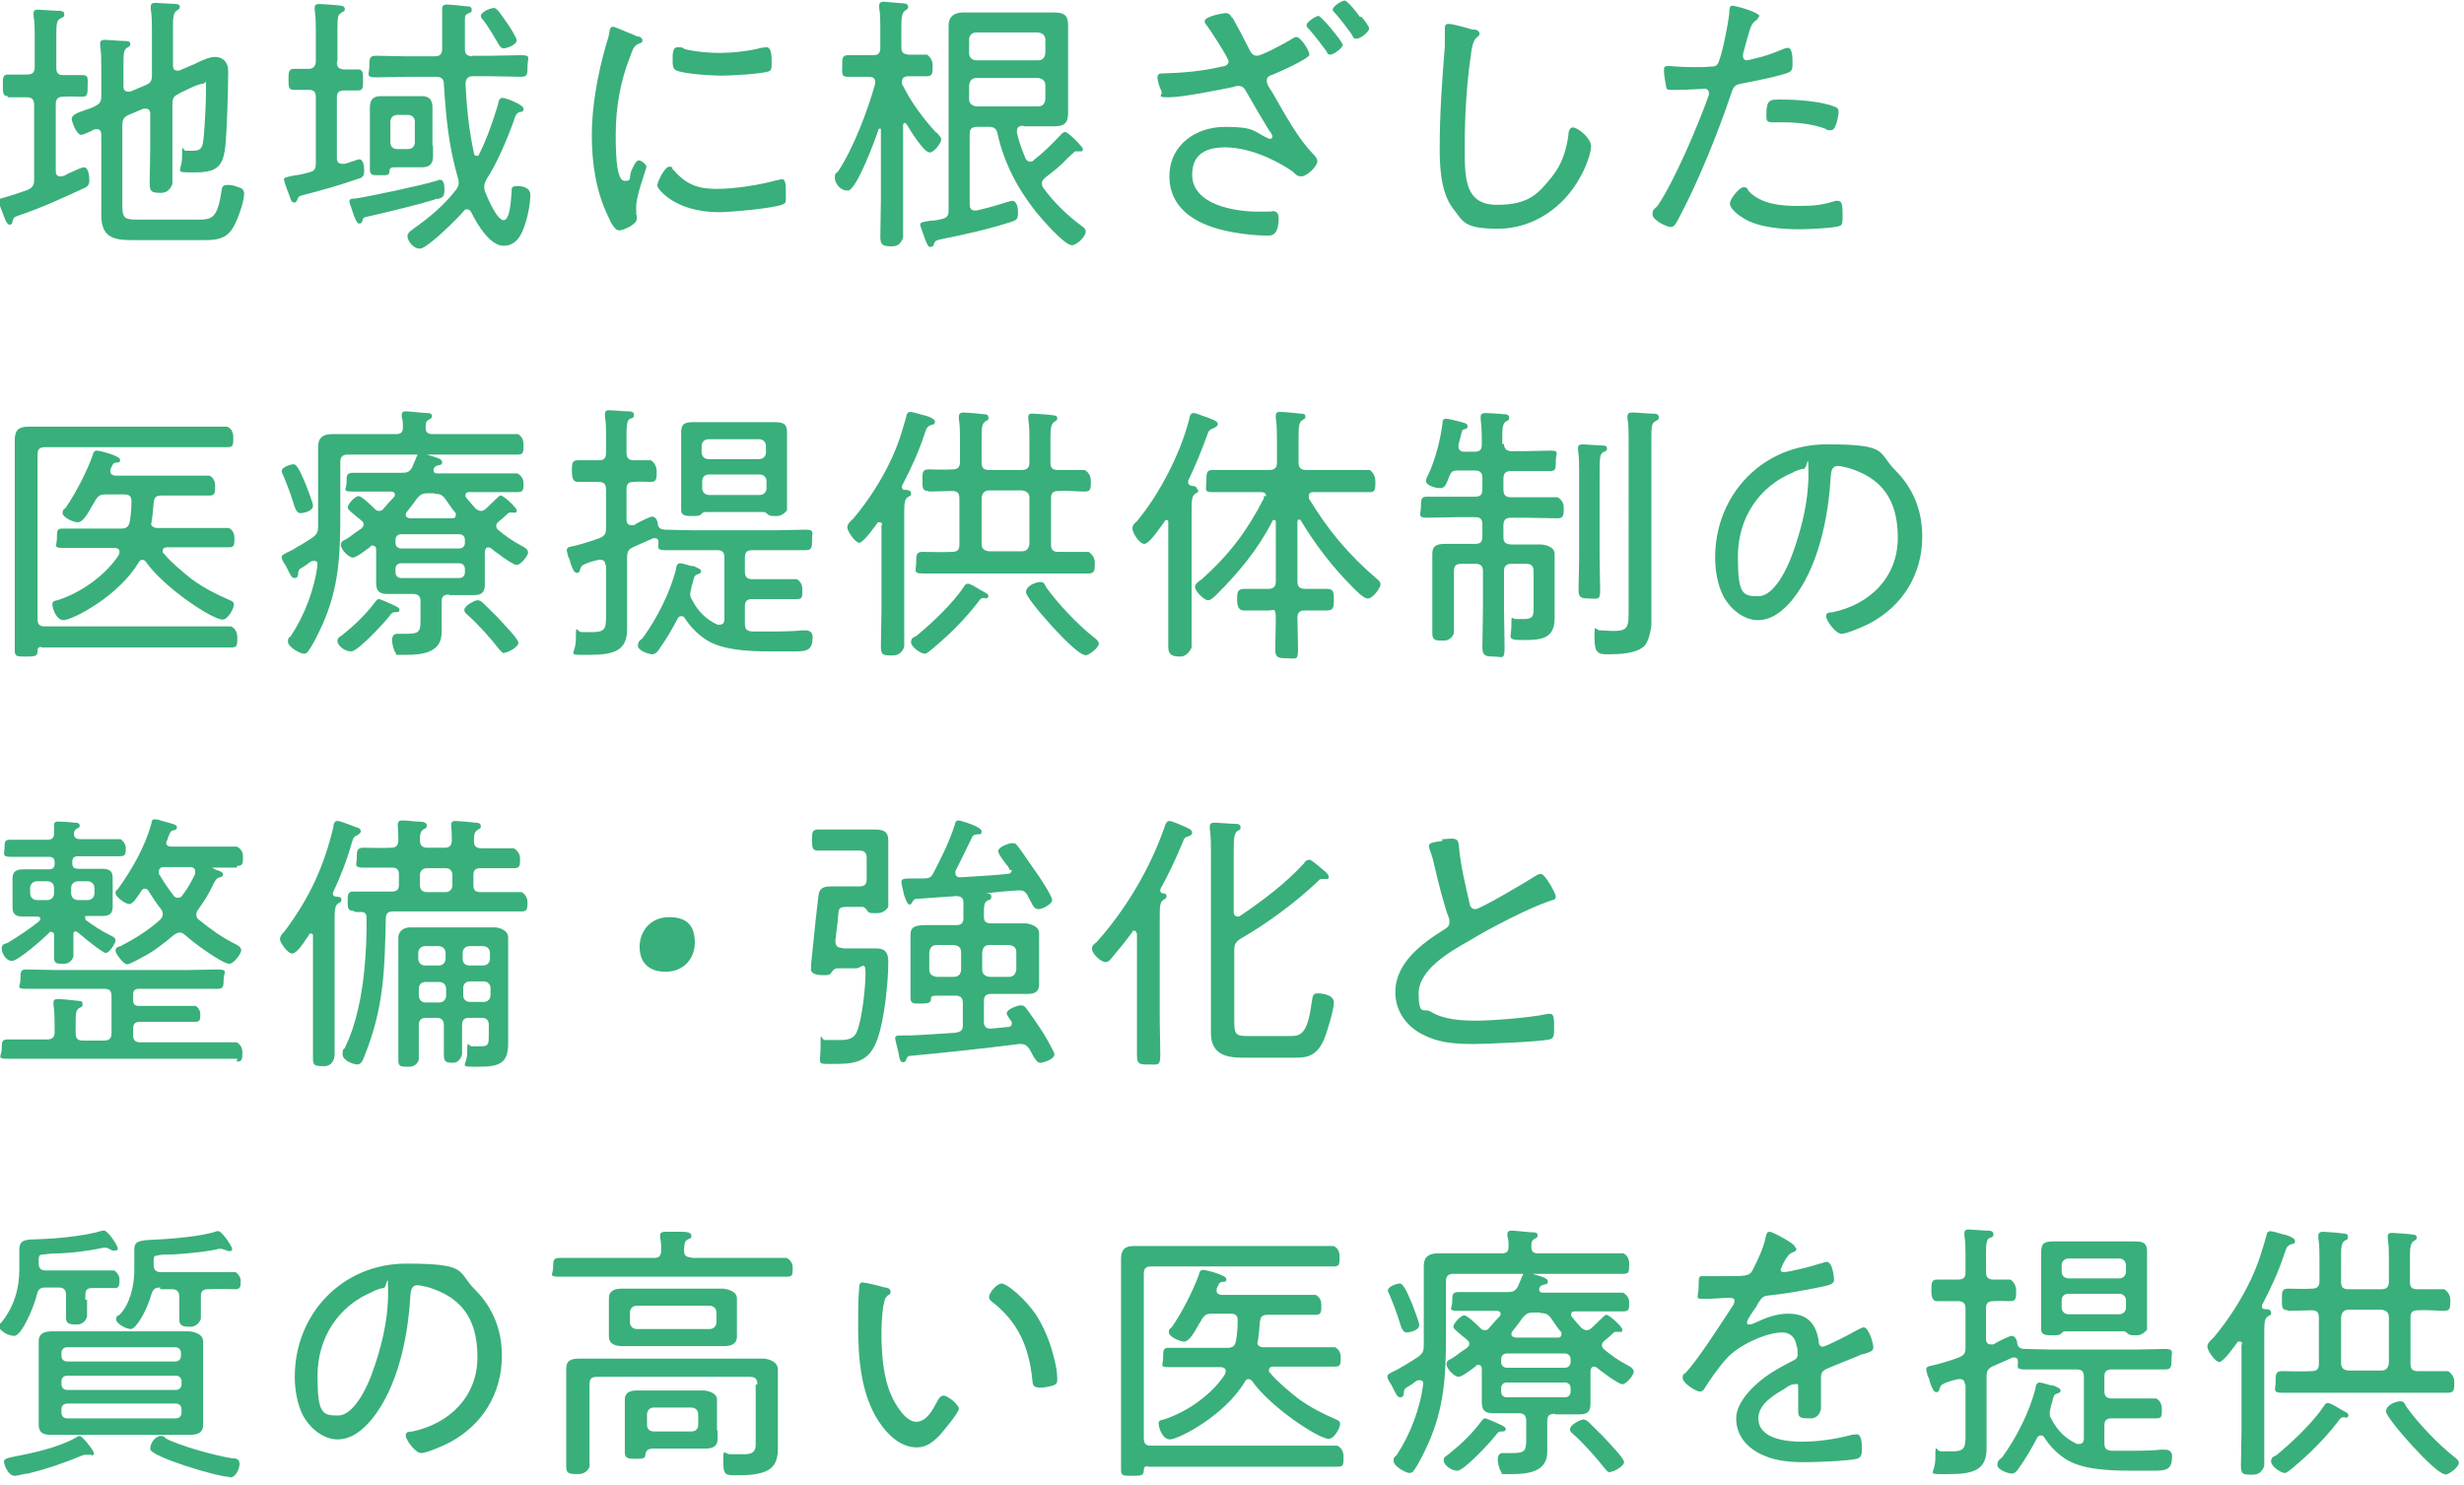
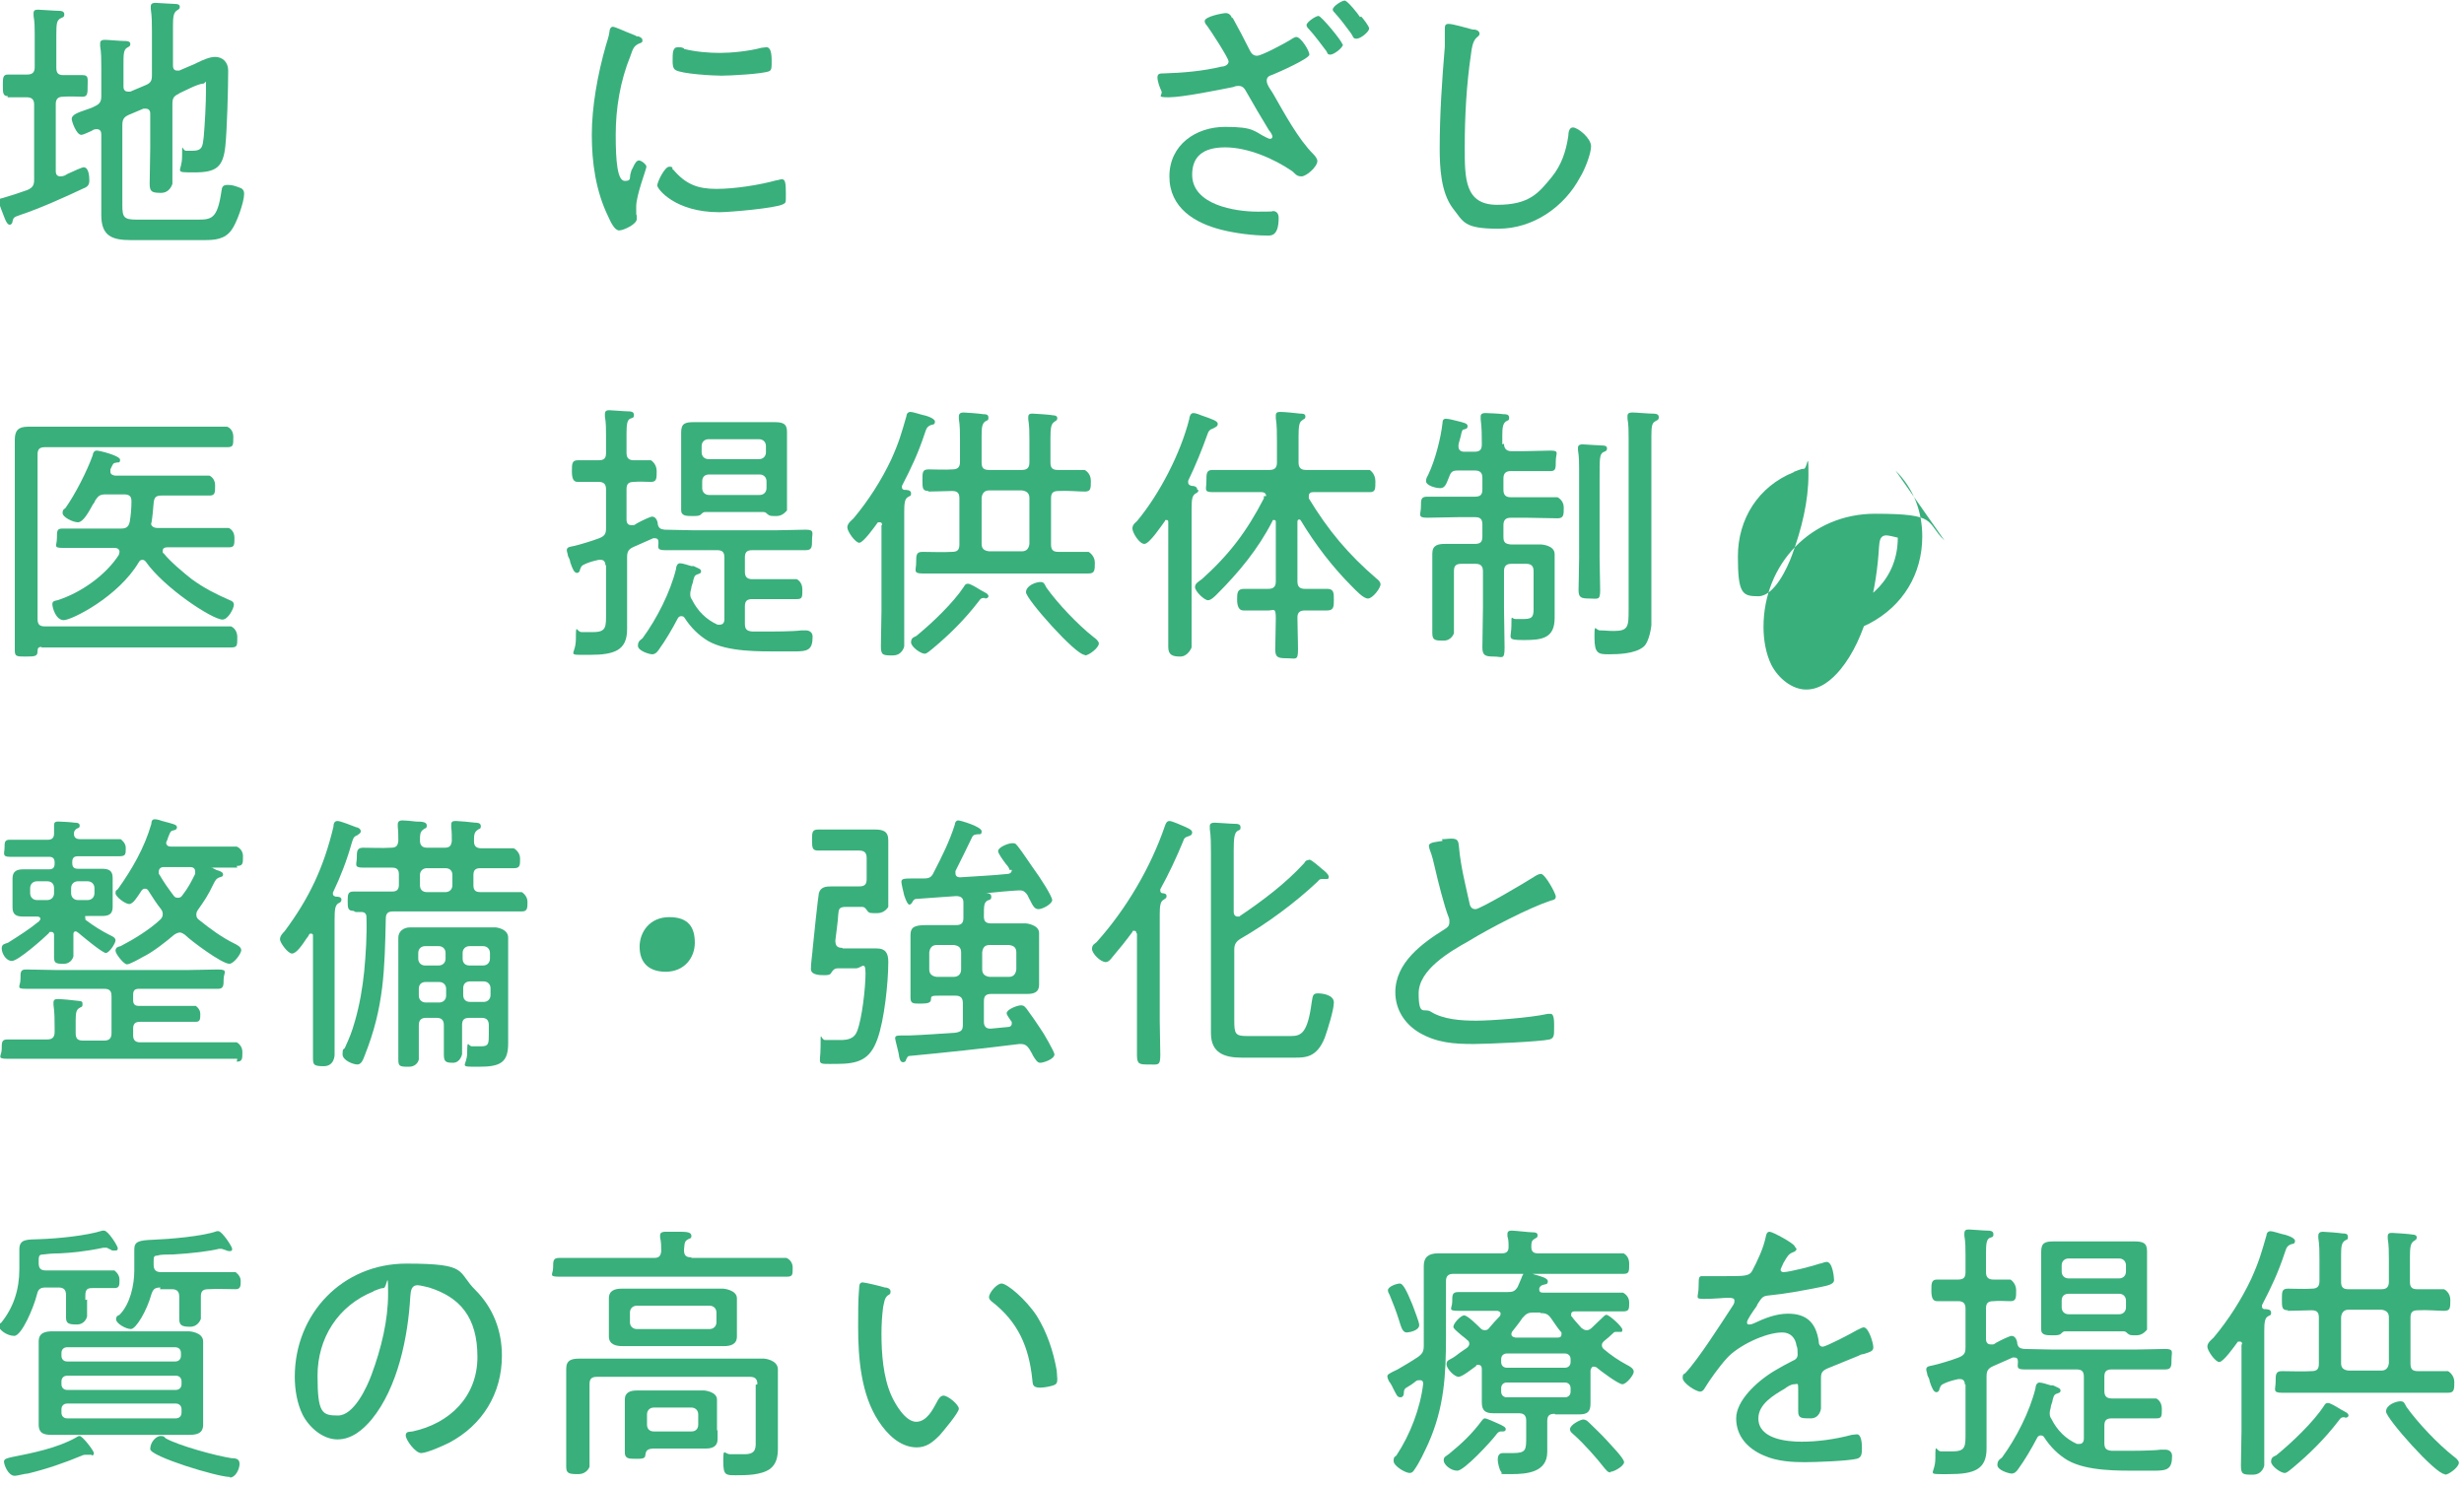
<svg xmlns="http://www.w3.org/2000/svg" viewBox="0 0 433 261">
  <g fill="#39af7b">
    <path d="m1.4 16.9c-.9 0-.9-.6-.9-1.9s0-1.9.9-1.9 2.5 0 3.4 0 1.3-.4 1.3-1.3v-5.8c0-1.1 0-2.1-.2-3.2v-.5c0-.5.3-.6.8-.6s2.9.2 3.6.2c.3 0 1 0 1 .6s-.3.5-.8.8c-.5.4-.6.8-.6 2.8v5.8c0 .9.3 1.3 1.2 1.3s2.3 0 3.4 0 .9.6.9 1.9 0 1.9-.9 1.9-2.2-.1-3.4 0c-.9 0-1.3.4-1.3 1.3v11.8c0 .5.2.9.8.9s.9-.2 1.2-.4c1.1-.5 2.6-1.2 2.9-1.2.9 0 1 1.6 1 2.3s-.2 1.1-1 1.4c-3.4 1.6-7.6 3.5-11.2 4.7-1.2.4-1.1.5-1.3 1.1 0 .3-.2.6-.5.6s-.6-.4-.9-1.2c-.2-.6-1-2.4-1-2.9s.3-.5.7-.6c1.4-.4 2.9-.9 4.3-1.4.9-.4 1.2-.8 1.2-1.8v-13.2c0-.9-.4-1.3-1.3-1.3-1.1 0-2.2 0-3.4 0zm30-.4c-.9.4-1.1.8-1.1 1.8v7.6 6.4s-.4 1.6-2 1.6-2-.2-2-1.6c0-2.1.1-4.2.1-6.3v-6c0-.2 0-.9-.8-.9s-.3 0-.4 0l-2.6 1.1c-.9.4-1.1.9-1.1 1.8v14.1c0 2.1.3 2.5 2.5 2.5h10.8c2.4 0 3.4-.2 4.1-4.9.1-.8.2-1.2 1.1-1.2s1.3.2 1.9.4c.7.2 1 .5 1 1.2 0 1.4-1.3 5.1-2.2 6.3-1.2 1.7-3 1.8-4.9 1.8h-12.8c-3.3 0-5.2-.7-5.2-4.4s0-2.1 0-3.1v-11.1c0-.5-.2-.9-.8-.9s-.7.2-.9.3c-.7.3-1.5.7-1.8.7-.9 0-1.7-2.4-1.7-2.8 0-.7 1-1.1 2.5-1.6.5-.2 1-.3 1.5-.6.9-.4 1.2-.8 1.2-1.8v-5c0-1.3 0-2.7-.2-3.8 0-.1 0-.3 0-.5 0-.5.4-.6.8-.6.6 0 2.7.2 3.4.2.4 0 1.1 0 1.1.5s-.3.5-.6.7c-.6.4-.6 1.2-.6 3.1v3.7c0 .2 0 .9.8.9s.3 0 .4 0l2.6-1.1c1-.4 1.2-.8 1.2-1.8v-7.7c0-1.3 0-2.6-.2-3.9 0-.1 0-.3 0-.5 0-.5.4-.6.8-.6s3.1.2 3.6.2c.3 0 .7.1.7.5s-.2.4-.6.7c-.5.4-.6 1.1-.6 2.6v7c0 .2 0 .9.7.9s.3 0 .4 0l2.1-.9c.3-.1.7-.3 1.1-.5 1-.5 2.2-1 3.1-1 1.3 0 2.3.9 2.3 2.4 0 3.1-.2 10.4-.5 13.3-.4 3.6-1.5 4.6-5.4 4.6s-2.2 0-2.2-2.8 0-1 .7-1 .7 0 1.1 0c1.8 0 1.8-.8 2-2.4.2-2.3.4-5.9.4-8.3s0-1.1-.5-1.1-1.7.5-2.3.8l-1.9.9z" />
-     <path d="m59.2 10.9c0 .9.3 1.2 1.2 1.3h2.5c.9 0 .9.6.9 1.9s0 1.8-.9 1.8-2.4 0-2.4 0c-1 0-1.3.4-1.3 1.3v10.6c0 .2 0 1 .9 1s.2 0 .4 0c.3 0 2.4-.8 2.6-.8.8 0 .9 1.3.9 2s-.1 1.2-1 1.4c-3.1 1.1-6.3 2-9.4 2.8-1.2.3-1.1.3-1.4 1-.1.2-.2.4-.5.4-.5 0-.6-.5-.9-1.4-.2-.4-.9-2.4-.9-2.6 0-.4.2-.4 1.5-.7.6-.1 1.6-.2 2.9-.6 1-.2 1.2-.7 1.2-1.6v-11.6c0-.9-.3-1.3-1.2-1.3s-1.8 0-2.7 0-.9-.6-.9-1.8 0-1.9.9-1.9 2 0 2.7 0 1.2-.5 1.2-1.3v-5.2c0-1.3 0-2.6-.2-3.8 0-.1 0-.3 0-.5 0-.5.4-.6.8-.6s3.3.2 3.8.3c.3 0 .7.2.7.6s-.3.4-.7.7c-.5.3-.6.7-.6 2.7v5.8zm17.7 24c-3 1-8.9 2.4-12 3.1-1.1.2-1.1.3-1.2.8-.1.2-.2.5-.5.5-.4 0-.6-.4-1-1.4-.1-.4-.8-2.2-.8-2.5 0-.5.5-.5 1-.5 2.2-.3 12.1-2.4 14.2-3.1.2 0 .5-.2.7-.2.8 0 .8 1.2.8 1.8 0 1.3-.4 1.3-1.2 1.6zm6.1-25.1h3.2c1.8 0 3.6-.1 5.4-.1s1.1.5 1.1 1.9 0 1.9-1.1 1.9c-1.8 0-3.6-.1-5.4-.1h-3.1c-.9 0-1.2.4-1.3 1.3.2 4.2.6 8.1 1.5 12.3 0 .2.2.4.5.4s.3-.1.4-.3c1.4-2.8 2.4-5.7 3.3-8.7.1-.5.2-1.2.8-1.2s3.7 1.2 3.7 1.9-.4.5-.7.6c-.6.2-.8.8-1 1.5-1.1 3.1-3 7.6-4.8 10.3-.2.4-.4.8-.4 1.2s0 .5.1.9c.4 1 2.1 5.1 3.3 5.1s1.3-4 1.4-4.9c0-.8 0-1.1 1-1.1s2.3.3 2.3 1.6-.4 3.5-.8 4.7c-.6 2-1.5 4.2-3.9 4.2s-4.6-3.7-5.7-5.9c-.1-.2-.3-.5-.7-.5s-.4 0-.6.3c-1 1.2-6.4 6.6-7.7 6.6s-2.2-1.5-2.2-2.2.9-1.1 1.2-1.4c2.7-1.9 5.3-4.1 7.3-6.7.3-.4.5-.7.5-1.2s0-.5-.1-.8c-1.7-5.9-2.1-10.6-2.5-16.6 0-1-.5-1.3-1.4-1.3h-5.2c-1.8 0-3.6.1-5.4.1s-1.1-.6-1.1-1.9 0-1.9 1.1-1.9c1.8 0 3.6.1 5.4.1h5c.9 0 1.3-.4 1.3-1.3v-4c0-.8 0-1.7 0-2.5 0-.2 0-.5 0-.6 0-.5.3-.7.8-.7.8 0 2.4.2 3.4.3.4 0 1 0 1 .6s-.4.5-.7.7c-.5.2-.5.6-.5 1.1v5.1c0 1 .4 1.2 1.3 1.3zm-6.9 15.8v1.8c0 1.3-.5 2-1.9 2s-1.2 0-1.9 0h-2.7c-.9 0-1.1 0-1.2.9 0 .5-.5.5-1.2.5h-.6c-1.1 0-1.6 0-1.6-1v-8.9c0-.6 0-1.2 0-1.9 0-1.3.4-2.1 1.9-2.1s1.2 0 1.9 0h3.5 1.8c1.3 0 1.9.6 1.9 2s0 1.3 0 2v4.8zm-7.5-.6c0 .7.4 1.2 1.2 1.2h1.9c.7 0 1.2-.5 1.2-1.2v-3.6c0-.7-.5-1.2-1.2-1.2h-1.9c-.7 0-1.2.5-1.2 1.2zm19.9-16.5c-.4 0-.6-.3-.8-.6-.7-1.2-2-3.4-2.8-4.4-.2-.2-.4-.4-.4-.7 0-.7 1.7-1.4 2.3-1.4s1.4 1.4 2.2 2.5c.4.5 1.8 2.7 1.8 3.2 0 .8-1.8 1.4-2.3 1.4z" />
    <path d="m112.2 6.4c.3.1.7.3.7.7s-.2.4-.7.6c-.8.4-1 .9-1.4 2.1-1.8 4.4-2.6 9.2-2.6 13.9s.3 8.1 1.6 8.1.7-.6 1.1-1.6c0-.2.2-.5.3-.7.4-.9.7-1.3 1.1-1.3s1.3.7 1.3 1.1-1.8 5-1.8 7 0 1.2.1 1.6v.6c0 .9-2.3 2-3.1 2s-1.5-1.5-1.9-2.4c-2.2-4.5-2.9-9.5-2.9-14.4s1-10.6 2.5-15.8c.2-.7.5-1.5.6-2.3 0-.4.2-.9.6-.9s2.5 1 3.6 1.4c.3.1.5.2.6.3zm6.1 23.4c2.2 2.6 4.3 3.4 7.6 3.4s7.6-.7 10.5-1.5c.3 0 .7-.2 1-.2.6 0 .7.7.7 2.5s0 1.6-.5 1.9c-1.3.7-9.4 1.4-11.2 1.4-7.8 0-10.9-4.1-10.9-4.7s1.3-3.3 2.1-3.3.5.3.6.5zm1.9-21.2c2 .5 4.3.7 6.3.7s5.1-.3 7.3-.9c.2 0 .6-.1.9-.1 1 0 .9 2.1.9 2.8s0 1.2-.4 1.4c-1.1.5-6.9.8-8.4.8s-7-.3-8.1-1c-.5-.3-.5-1.1-.5-1.6 0-1.4 0-2.4.9-2.4s.8.1 1.1.2z" />
-     <path d="m164.7 23.4c.3.4.7.7.7 1.1 0 .7-1.3 2.3-2 2.3-1.1 0-3.5-4-4.1-5 0 0-.2-.2-.3-.2-.2 0-.3.2-.3.4v13 6.7s-.3 1.6-1.9 1.6-2.1-.2-2.1-1.6c0-2.3.1-4.5.1-6.7v-12.2c0-.2-.1-.2-.2-.2 0 0-.1 0-.2.1-.5 1.6-3.9 10.8-5.4 10.8s-2.3-1.4-2.3-2.3.4-.8.6-1.1c2.7-4.1 5.2-10.7 6.5-15.4 0 0 0-.2 0-.3 0-.7-.5-.9-1.1-.9-1.2 0-2.5 0-3.7 0s-1-.6-1-1.9 0-1.9 1-1.9 2.6 0 3.9 0h.5c1 0 1.3-.4 1.3-1.3v-3.5c0-1.2 0-2.4-.2-3.5 0-.1 0-.3 0-.4 0-.6.4-.7.8-.7s3.2.3 3.6.3c.3 0 .7.2.7.6s-.2.4-.6.7c-.5.4-.6 1.2-.6 2.8v3.6c0 1 .4 1.2 1.3 1.3h3.2s1 .6 1 1.9 0 1.9-1 1.9-2.1 0-3.2 0c-.7 0-1.2.2-1.2 1 0 .3 0 .5.2.7 1.5 3 3.6 5.8 5.8 8.2zm15.1-1.3c-.6 0-1.1.2-1.1.9s0 .2 0 .3c.4 1.7.8 2.8 1.5 4.5 0 .1.3.6.8.6s.4 0 .7-.3c1.7-1.3 3.2-2.8 4.7-4.4.3-.3.5-.5.8-.5.5 0 3.1 2.6 3.1 3s-.2.4-.4.4-.2 0-.3 0-.3 0-.4 0c-.2 0-.4 0-.5.2-2.1 1.8-1.2 1.5-5 4.4-.3.3-.6.5-.6 1s.1.6.3.9c1.9 2.6 4.2 4.8 6.8 6.7.3.2.6.5.6.9 0 .9-1.6 2.4-2.4 2.4-1.4 0-5.3-4.6-6.3-5.8-3.2-4-5.7-8.7-6.8-13.8-.2-.9-.6-1.2-1.5-1.2h-2.1c-1 0-1.3.4-1.3 1.3v12.3c0 .6.2 1.1.9 1.1s.2 0 .3 0c1.8-.4 3.6-.9 5.4-1.5.2 0 .6-.2.9-.2.8 0 1 1.3 1 2 0 1.3-.3 1.4-1.2 1.7-4 1.3-8.1 2.2-12.1 3-1.3.3-1.2.3-1.5.9 0 .3-.2.5-.6.5s-.5-.3-1-1.5c-.1-.4-.8-2.2-.8-2.4 0-.4.4-.5 1.8-.7.5 0 1.2-.1 2-.3.9-.2 1.2-.6 1.2-1.5v-28.6c0-1.3 0-2.7 0-4s.8-2.2 2.5-2.2 2.3 0 3.5 0h9 3.5c1.7 0 2.5.4 2.5 2.2s0 2.6 0 3.9v7.8 3.7c0 1.9-.7 2.4-2.5 2.4s-2.4 0-3.5 0h-1.6zm-8.2-16.4c-.8 0-1.3.5-1.3 1.3v2.3c0 .8.5 1.3 1.3 1.3h10.8c.9 0 1.2-.5 1.3-1.3v-2.3c0-.8-.5-1.2-1.3-1.3zm-1.3 11.7c0 .8.5 1.2 1.3 1.3h10.8c.9 0 1.2-.5 1.3-1.3v-2.4c0-.8-.5-1.2-1.3-1.3h-10.8c-.8 0-1.2.5-1.3 1.3z" />
    <path d="m216.6 3.1c1 1.8 2 3.7 2.9 5.5.3.6.6 1.2 1.4 1.2s4.7-2.1 5.7-2.7c.3-.2.9-.6 1.2-.6.8 0 2.3 2.4 2.3 3.1s-5.4 3.1-6.4 3.5c-.5.2-1.1.3-1.1 1.1s.9 1.8 1.2 2.4c1.9 3.3 4.3 7.8 7 10.5.3.3.7.8.7 1.2 0 1-1.9 2.7-2.8 2.7s-1.1-.5-1.6-.9c-3.2-2.2-7.8-4.2-11.8-4.2s-5.8 1.7-5.8 4.8c0 5.3 7.5 6.5 11.5 6.5s2.1-.1 2.7-.1 1 .4 1 1.2c0 3.4-1.5 3.1-2.1 3.1-2.4 0-5.5-.4-7.9-1-4.8-1.2-9.2-3.9-9.2-9.4s4.6-8.7 9.8-8.7 5 .8 7.3 1.9c.1 0 .3.2.6.2s.4-.2.4-.4c0-.3-.4-.9-.6-1.1-1.4-2.3-2.7-4.5-4-6.8-.3-.6-.7-1-1.3-1s-.7.1-1 .2c-2.5.5-8.9 1.8-11.3 1.8s-1-.3-1.3-1.1c-.3-.6-.7-1.7-.7-2.4s.5-.7 1.1-.7c3.4-.1 6.9-.4 10.2-1.2.5 0 1.2-.3 1.2-.9s-3.2-5.5-3.8-6.3c-.2-.2-.4-.5-.4-.8 0-.8 3.2-1.4 3.7-1.4s.9.3 1.1.9zm19.4 4.7c0 .6-1.6 1.8-2.2 1.8s-.5-.3-.7-.6c-1-1.3-2-2.7-3.1-3.9-.2-.2-.4-.4-.4-.7 0-.5 1.6-1.6 2.1-1.6s4.2 4.5 4.2 5zm3.2-4.9c.3.3 1.4 1.7 1.4 2.1 0 .6-1.5 1.8-2.2 1.8s-.5-.3-1.1-1.1c-.9-1.2-1.7-2.3-2.7-3.4-.1-.1-.4-.4-.4-.6 0-.6 1.6-1.6 2.1-1.6s2.4 2.4 2.7 2.9z" />
    <path d="m259.1 5.2c.4 0 .9.3.9.7s-.3.5-.5.7c-.7.6-.9 2-1 2.9-.8 5.4-1.1 10.9-1.1 16.4s0 10.1 5.7 10.1 7.3-2.1 9.6-4.9c1.7-2.1 2.5-4.5 2.9-7.2 0-.7.2-1.5.8-1.5.9 0 3.2 1.9 3.2 3.3s-1.2 4.3-1.9 5.4c-2.8 5.3-8.3 9.1-14.4 9.1s-6.1-1.2-8-3.6c-2.1-2.8-2.3-7.2-2.3-10.5 0-6 .4-11.9.9-17.9 0-1 0-1.9 0-2.8s0-1.2.7-1.2 3.5.8 4.2 1z" />
-     <path d="m309 3c0 .2-.2.4-.3.5-.9.6-1 1-1.7 3.4l-.7 2.6v.5c0 .3.3.6.6.6s1.4-.3 1.8-.4c1.4-.3 2.8-.8 4.2-1.4.3-.1.9-.4 1.3-.4.8 0 .8 1.9.8 2.5 0 1 0 1.5-.6 1.8-1.3.6-6.3 1.6-7.9 1.9s-1.8.4-2.3 1.9c-2.2 6.6-5.7 15.3-9 21.5-.6 1.1-.9 1.9-1.6 1.9s-3.2-1.2-3.2-2.2.5-1.1.8-1.4c3-4.3 7.3-14.5 9.1-19.6 0-.2 0-.3 0-.4 0-.4-.3-.7-.7-.7s-3.1.2-4.9.2-1.8 0-1.9-.5-.4-2.3-.4-2.9.1-.8.7-.8 2.3.2 4.3.2 2.2 0 3.2-.1c.4 0 .9 0 1.2-.4.7-.8 2-7.7 2.1-9.1 0-.5 0-1.2.5-1.2s4.8 1.1 4.8 1.9zm-1.8 30.5c2.2 2.4 5.8 2.7 8.8 2.7s4.3-.2 6.6-.9h.4c.8 0 .8 1.2.8 2.5s0 1.7-.5 1.9c-.9.4-5.8.6-7 .6-3.1 0-7.4-.3-10-2-.7-.4-2.3-1.6-2.3-2.5s1.7-2.9 2.4-2.9.7.4.9.7zm6.1-16c2.4 0 6.9.3 9.2 1.3.4.1.6.4.6.9s-.3 2-.6 2.5c-.1.4-.4.7-.9.7s-.6-.1-.9-.3c-2.2-.8-4.9-1.1-7.3-1.1s-1.2 0-1.9 0c-1 0-1.1-.3-1.1-1.1 0-3.1.6-2.9 2.9-2.9z" />
    <path d="m7.3 113.7c-.5 0-.7.2-.7.7 0 .9-.3 1-2 1s-2 0-2-1.1 0-2.8 0-4.1v-29.7c0-1.2 0-2.2 0-3.2 0-1.6.6-2.3 2.3-2.3s2.2 0 3.3 0h27.8 3.9s1.1.3 1.1 1.8 0 1.8-1.1 1.8-2.6 0-3.9 0h-28.1c-1 0-1.3.4-1.3 1.3v28.9c0 1 .4 1.3 1.3 1.3h27.1 5.6s1.1.4 1.1 1.9 0 1.8-1.1 1.8c-1.9 0-3.7 0-5.6 0h-27.7zm19.2-21.9c0 .7.5 1 1.2 1h7.2 5.3s1 .4 1 1.7 0 1.7-1 1.7c-1.8 0-3.5 0-5.3 0h-5.5c-.4 0-.8.1-.8.6s0 .3.2.5c1.1 1.4 3.5 3.4 4.9 4.5 2.2 1.6 4.2 2.6 6.7 3.7.3.1.7.3.7.8 0 .6-1 2.6-2 2.6-1.8 0-10.3-5.6-13.5-10.2-.2-.2-.3-.3-.6-.3s-.5.2-.6.4c-3.6 6.1-11.8 10.2-13.2 10.2s-2-2.2-2-2.8.5-.6.9-.7c4.1-1.3 8.5-4.4 10.8-8 0-.2.1-.3.1-.5 0-.5-.4-.7-.9-.7h-3.9c-1.7 0-3.5 0-5.2 0s-1-.4-1-1.7 0-1.7 1-1.7h5.2 5.1c.9 0 1.3-.3 1.5-1.2.2-1.2.3-2.4.3-3.6 0-.9-.4-1.2-1.3-1.2h-3.2c-1 0-1.3.2-1.9 1.1 0 .2-.2.4-.4.7-.7 1.3-1.7 3.1-2.6 3.1s-2.7-.9-2.7-1.6.3-.7.5-.9c1.7-2.4 3.8-6.5 4.8-9.3 0-.3.2-.8.7-.8s4.1.9 4.1 1.6-.4.4-.6.5c-.7.1-.6.2-1.1 1.2v.4c0 .5.4.6.8.7h11.4 5.2s1 .4 1 1.7 0 1.8-1 1.8c-1.8 0-3.5 0-5.2 0h-3.2c-1 0-1.3.3-1.4 1.3-.1 1.2-.2 2.4-.4 3.6v.2z" />
-     <path d="m55 98.6c-.1 0-.2 0-.4.1-.6.5-1.2.9-1.9 1.3-.2.2-.3.4-.3.8 0 .1 0 .8-.6.8s-.7-.5-1.2-1.4c-.2-.4-.4-.9-.8-1.4-.1-.2-.3-.6-.3-.9s.3-.5 1.8-1.2c1.2-.7 2.4-1.4 3.6-2.2.8-.6 1-1 1-2v-9.7c0-1.4 0-2.8 0-4.3s.8-2.2 2.5-2.2 3.1 0 4.6 0h6.6c.8 0 1.2-.3 1.2-1.1s0-1.3-.2-1.9v-.4c0-.5.3-.6.8-.6s3 .3 3.6.3c.3 0 .9 0 .9.5s-.2.4-.6.7c-.5.3-.5.7-.5 1.4 0 .8.4 1.1 1.2 1.1h9.5 5.5s1 .4 1 1.8 0 1.8-1 1.8-3.5 0-5.5 0h-24.4c-.9 0-1.3.4-1.3 1.3v9.7c0 6.8-.3 12.5-3.1 18.8-.7 1.5-1.5 3.3-2.5 4.7-.2.3-.4.5-.8.5-.7 0-2.8-1.2-2.8-2.1s.3-.7.5-1c2.4-3.6 4.2-8.3 4.7-12.6 0-.3-.1-.6-.5-.6zm-2.2-8.4c-.8 0-1-1.1-1.4-2.3-.4-1.3-1.1-3.1-1.6-4.3-.1-.2-.3-.5-.3-.8 0-.7 1.6-1.2 2.1-1.2s1.1 1 2.2 3.7c.4 1.1 1.2 3.1 1.2 3.6 0 1-1.8 1.3-2.2 1.3zm16.5 17.4c-.3 0-.6.3-.8.6-.9 1.2-5.6 6.3-6.8 6.3s-2.4-1.1-2.4-1.8.4-.7 1-1.2c2.2-1.8 4-3.5 5.7-5.8.1-.1.3-.4.5-.4.4 0 1.6.6 2.1.8 1.4.6 1.6.8 1.6 1.1 0 .5-.6.4-.9.4zm9.6-3.1c-1 0-1.3.4-1.3 1.3v2.5 2.9c0 3.6-3.6 3.9-6.3 3.9s-1.4 0-1.8-.4c-.3-.3-.6-1.6-.6-2.1s.1-1.2.9-1.2 1.1 0 1.8 0c2.3 0 2.3-.6 2.3-2.8v-2.9c0-.9-.4-1.3-1.3-1.3h-1.9c-.9 0-1.7 0-2.6 0-1.3 0-2-.4-2-1.9s0-1.2 0-1.9v-4c0-.3-.1-.7-.6-.7s-.3 0-.4.2c-.6.4-2.4 1.9-3.1 1.9s-2.1-1.4-2.1-2.2.5-.7 1.5-1.4c.5-.4 1.2-.9 2.1-1.5.2-.2.4-.4.4-.7s-.1-.5-.4-.7c-.4-.4-.9-.7-1.2-1-.7-.6-1.2-1-1.2-1.3 0-.6 1.3-2 1.9-2s2.4 1.8 2.8 2.2c.2.2.4.4.8.4s.6-.1.8-.4c.6-.7 1.2-1.4 1.9-2.1 0 0 .1-.2.1-.4 0-.4-.5-.5-.6-.5h-1.1c-1.9 0-3.7 0-5.7 0s-1.1-.4-1.1-1.6 0-1.7 1.1-1.7h5.7 2.9c.9 0 1.3-.1 1.8-.9l.6-1.4c.3-.8.5-1.2.9-1.2s1.1.3 1.4.4c1 .3 2.4.6 2.4 1.2s-.4.5-.7.6c-.4.1-.6.2-.8.6v.3c0 .4.3.5.6.5h8.4 5.7s1.1.5 1.1 1.7 0 1.6-1.1 1.6c-1.9 0-3.8 0-5.7 0h-2.8c-.1 0-.6 0-.6.5s0 .3.1.4c.5.7 1.1 1.3 1.7 2 .3.2.5.4.9.4s.5-.1.8-.3c.9-.9 1.3-1.2 2.2-2.1.1-.1.3-.3.5-.3.5 0 2.8 2.1 2.8 2.6s-.2.4-.4.4-.4 0-.5 0-.1 0-.2 0c-.2 0-.3 0-.5.2-.4.4-1.2 1.1-1.6 1.4-.2.2-.4.4-.4.7s.1.5.3.7c1.3 1.1 2.6 2 4.1 2.8.4.2 1.2.6 1.2 1.2s-1.3 2.2-2 2.2-3.9-2.4-4.6-3c-.1 0-.3-.1-.4-.1-.4 0-.5.3-.6.7v4 1.8c0 1.5-.6 1.9-2 1.9s-1.7 0-2.6 0h-1.6zm1.8-8.1c.6 0 1-.4 1-1v-.5c0-.6-.4-1-1-1h-10.2c-.6 0-1 .4-1 1v.5c0 .6.4 1 1 1zm-10.2 2.6c-.6 0-1 .4-1 1v.6c0 .6.4 1 1 1h10.2c.6 0 1-.4 1-1v-.6c0-.6-.4-1-1-1zm5.9-12.3h-1.2c-1 0-1.3.2-2 1-.5.8-1.2 1.6-1.8 2.4 0 0-.1.2-.1.4 0 .4.3.5.7.6h7.4c.4 0 .7-.1.7-.6s0-.3-.1-.4c-.6-.7-1.1-1.5-1.6-2.2-.6-.9-1-1.1-2-1.1zm12.3 28.1c-.5 0-.7-.4-1-.7-1.4-1.8-3.6-4.3-5.4-5.9-.3-.3-.7-.5-.7-1 0-.8 1.9-1.7 2.3-1.7s.7.2 1 .5c1 1 2.2 2.1 3.1 3.1.6.7 3.1 3.2 3.1 3.9s-1.8 1.7-2.4 1.7z" />
    <path d="m106.4 99.4c0-.5-.2-1-.8-1s-.3 0-.4 0c-1.4.3-2.1.6-2.5.8-.5.2-.6.4-.8 1 0 .2-.2.5-.5.5-.5 0-.8-.7-1.2-1.9 0-.3-.2-.7-.4-1.1 0-.3-.2-.7-.2-1 0-.6.7-.6 1.1-.7 1-.2 3.6-1 4.6-1.4s1.2-.8 1.2-1.8v-6.8c0-.9-.4-1.3-1.3-1.3h-.2c-1.3 0-2.7 0-3.5 0s-1-.7-1-1.9 0-1.9 1-1.9 2.1 0 3.5 0h.2c1 0 1.3-.4 1.3-1.3v-3c0-1.1 0-2.3-.2-3.4v-.4c0-.6.3-.7.8-.7s2.6.2 3.3.2c.3 0 1 0 1 .6s-.2.5-.7.7c-.5.3-.6 1-.6 2.7v3.3c0 .9.4 1.3 1.3 1.3h3s1 .6 1 1.9 0 1.9-1 1.9-2-.1-3 0c-1 0-1.3.4-1.3 1.3v5.3c0 .2 0 1 .8 1s.3 0 .4 0c.2 0 .3-.1.6-.3.9-.5 2.4-1.2 2.7-1.2.7 0 1 .9 1 1.4.2.7.5.8 1.2.9 1.6 0 3.2.1 4.8.1h15c1.7 0 3.4-.1 5-.1s1.1.6 1.1 1.8 0 1.8-1.1 1.8c-1.7 0-3.4 0-5 0h-4.4c-1 0-1.3.4-1.3 1.3v2.5c0 .9.4 1.3 1.3 1.3h3.8 4s1 .4 1 1.8 0 1.7-1 1.7-2.6 0-4 0h-3.8c-1 0-1.3.4-1.3 1.3v3c0 1 .3 1.3 1.3 1.4h3.3s3.9 0 5.3-.2h.8c.7 0 1.2.4 1.2 1.1 0 2.4-.9 2.6-3.3 2.6h-2.3c-3.8 0-9.3.1-12.7-1.8-1.7-1-3.1-2.4-4.2-4.1-.1-.2-.3-.3-.6-.3s-.5.2-.6.4c-1 1.9-2.1 3.8-3.4 5.6-.3.4-.6.7-1.1.7s-2.5-.6-2.5-1.5.6-1.1.8-1.3c2.5-3.4 4.9-8.1 5.9-12.2 0-.4.2-1 .7-1s1.6.4 2 .5h.4c.8.4 1.3.5 1.3.9s-.3.4-.5.5c-.7.2-.7.5-.9 1.2 0 .3-.2.6-.3 1.1 0 .3-.2.7-.2 1.1s0 .7.3 1.1c1 2 2.5 3.5 4.5 4.4h.4c.8 0 .8-.8.8-1v-10.8c0-1-.4-1.3-1.3-1.3h-4.2c-1.7 0-3.4 0-5 0s-1-.7-1.1-1.5c0-.4-.2-.6-.6-.6s-.2 0-.3 0c-1.1.5-2.3 1-3.4 1.5-.9.4-1.2.8-1.2 1.8v9.7 3c0 3.7-2.2 4.5-6.6 4.5s-2.4.2-2.4-2.8.1-1.2 1-1.2 1.2 0 2 0c2.4 0 2.3-.9 2.3-3.5v-8.3zm27.6-9.4h-10.1c-.3 0-.5.2-.7.4-.3.3-.7.3-1.6.3s-1.9 0-1.9-1 0-1.9 0-2.8v-8.4c0-.8 0-1.7 0-2.5 0-1.6.7-1.8 2.3-1.8s1.4 0 2.3 0h9.4 2.3c1.5 0 2.3.2 2.3 1.7s0 1.7 0 2.6v8.4 2.8s-.7 1-1.8 1-1.2 0-1.6-.3c-.2-.2-.4-.4-.7-.4zm-.6-9.3c.7 0 1.2-.5 1.2-1.2v-1.1c0-.7-.5-1.2-1.2-1.2h-8.9c-.7 0-1.2.5-1.2 1.2v1.1c0 .7.5 1.2 1.2 1.2zm-10 5.1c0 .7.5 1.2 1.2 1.2h8.9c.7 0 1.2-.5 1.2-1.2v-1.2c0-.7-.5-1.2-1.2-1.2h-8.9c-.7 0-1.2.4-1.2 1.2z" />
    <path d="m155 92.3c0-.2 0-.5-.4-.5s-.3 0-.4.1c-.5.7-2.5 3.5-3.2 3.5s-2.1-2-2.1-2.7.7-1.2 1.1-1.6c2.6-3.1 4.9-6.7 6.6-10.3 1.4-3.1 1.8-4.6 2.7-7.7 0-.4.3-.7.7-.7s1.6.4 2 .5c.6.1 2.3.6 2.3 1.2s-.4.5-.7.6c-.7.3-.8.6-1.1 1.5-1.2 3.6-2.3 5.9-4 9.2v.3c0 .2.2.4.4.4.4 0 1.2 0 1.2.6s-.2.4-.6.7c-.5.3-.6 1.1-.6 2.6v17.4 6.2s-.3 1.6-2 1.6-2.1 0-2.1-1.6c0-2.1.1-4.2.1-6.2v-15.1zm18.1 12.8c-.6 0-.7 0-1.2.7-2.3 3-5 5.7-8 8.2-.4.3-1 .9-1.4.9-.7 0-2.4-1.2-2.4-2s.5-.9.9-1.1c2.7-2.2 6.5-5.8 8.4-8.7.2-.4.4-.5.7-.5.4 0 1.4.6 2.2 1.1.4.2.7.4.9.5s.5.3.5.6-.4.4-.6.4zm-9.9-18.8c-1.1 0-1.1-.5-1.1-1.9s0-1.9 1.1-1.9 2.8.1 4.2 0c.9 0 1.3-.4 1.3-1.3v-3.9c0-1.2 0-2.5-.2-3.7 0-.1 0-.3 0-.4 0-.5.3-.7.8-.7s2.9.2 3.5.3c.4 0 .9 0 .9.6s-.2.4-.6.7c-.5.4-.6 1-.6 2.5v4.7c0 1 .4 1.3 1.3 1.3h5.8c.9 0 1.3-.4 1.3-1.3v-4c0-1.2 0-2.4-.2-3.6 0-.1 0-.3 0-.4 0-.6.4-.6.8-.6s3.2.2 3.6.3c.3 0 .7.1.7.5s-.2.4-.6.7c-.5.4-.6 1.1-.6 2.8v4.3c0 1 .4 1.3 1.3 1.3h4.7s1.1.5 1.1 1.9 0 1.9-1.1 1.9-3.1-.2-4.6-.1c-1 0-1.3.4-1.3 1.3v8.1c0 1 .4 1.3 1.3 1.3h5.3s1.1.6 1.1 1.9 0 1.9-1.1 1.9c-1.8 0-3.5 0-5.3 0h-18.7c-1.7 0-3.5 0-5.2 0s-1.1-.6-1.1-1.9 0-1.9 1.1-1.9c1.7 0 3.5.1 5.2 0 1 0 1.3-.4 1.3-1.3v-8.1c0-.9-.3-1.3-1.3-1.3s-2.8.1-4.2.1zm16.4 10.6c.8 0 1.2-.5 1.3-1.3v-8.1c0-.8-.5-1.2-1.3-1.3h-5.8c-.8 0-1.2.5-1.3 1.3v8.1c0 .9.5 1.2 1.3 1.3zm11 18.2c-1.6 0-10.3-9.8-10.3-11s1.8-1.8 2.5-1.8.7.3 1.1 1c2 2.8 5.5 6.5 8.3 8.7.3.2.9.7.9 1.1 0 .8-1.8 2.1-2.4 2.1z" />
    <path d="m210.6 86.1c0 .4-.2.5-.6.7-.5.4-.6 1-.6 2.7v18.3 6s-.6 1.6-2 1.6-2.1-.3-2.1-1.7 0-3.9 0-6v-15.9c0-.2 0-.4-.3-.4s-.2 0-.3.2c-.6.8-2.7 4-3.6 4s-2.1-2-2.1-2.7.5-1 .8-1.3c4-4.8 7.7-12 9.2-18 0-.3.2-1 .7-1s1.1.3 1.4.4c2 .7 2.9 1 2.9 1.5s-.5.6-.8.8c-.6.2-.8.4-1 1-1 2.8-2.1 5.5-3.4 8.2v.3c0 .4.3.5.6.6.4 0 1 .1 1 .7zm11.9 1.1c0-.7-.7-.7-.9-.7h-3.7c-1.6 0-3.2 0-4.8 0s-1.1-.5-1.1-1.9 0-2 1.1-2h4.8 5.2c.9 0 1.3-.4 1.3-1.3v-3.6c0-1.4 0-3-.2-4.2 0-.1 0-.3 0-.5 0-.5.3-.6.8-.6.7 0 2.7.2 3.5.3.4 0 .9 0 .9.5s-.3.4-.6.7c-.5.3-.6 1.1-.6 2.8v4.6c0 .9.4 1.3 1.3 1.3h6.4 4.8s1 .6 1 2 0 1.9-1 1.9c-1.6 0-3.2 0-4.8 0h-5.1c-.4 0-.8.1-.8.7s0 .3 0 .4c3.4 5.6 6.9 9.8 11.9 14.1.3.2.7.6.7 1 0 .7-1.4 2.5-2.2 2.5s-2-1.3-2.8-2.1c-3.4-3.4-6.4-7.3-9-11.6 0 0-.1-.2-.3-.2s-.3.2-.3.4v10.5c0 .9.4 1.3 1.3 1.3h.8 3.1c1.2 0 1.2.7 1.2 1.9s0 1.9-1.2 1.9-2 0-3.1 0h-.8c-.8 0-1.3.3-1.3 1.2 0 1.9.1 3.7.1 5.7s-.4 1.5-2 1.5-2-.2-2-1.6.1-3.6.1-5.5-.4-1.3-1.3-1.3h-1.2c-1.2 0-2.4 0-3.2 0s-1.1-.8-1.1-1.9 0-1.9 1.2-1.9 2 0 3.1 0h1.2c.9 0 1.3-.4 1.3-1.3v-10.4c0-.2 0-.4-.3-.4s-.2 0-.3.2c-2.5 4.9-5.9 9-9.8 12.9-.3.3-1 1-1.5 1-.7 0-2.3-1.6-2.3-2.3s.7-1 1.2-1.4c4.8-4.3 7.9-8.4 10.9-14.2 0-.1 0-.3 0-.4z" />
    <path d="m264.3 78c0 .9.5 1.3 1.3 1.3h2.2c1.6 0 3.1-.1 4.7-.1s.9.5.9 1.8 0 1.8-.9 1.8c-1.6 0-3.1 0-4.7 0h-2.3c-.9 0-1.3.4-1.3 1.3v2c0 .9.4 1.3 1.3 1.3h2.8 5.4s1.1.5 1.1 1.8 0 1.9-1.1 1.9c-1.8 0-3.6-.1-5.4-.1h-2.8c-.9 0-1.3.4-1.3 1.3v2.1c0 1 .4 1.2 1.3 1.3h2.1 3.2s2.4.1 2.4 1.7 0 1.8 0 2.8v6 2.4c0 3.6-2.2 3.9-5.4 3.9s-2.2-.3-2.2-2.5 0-1.2.7-1.2 1 0 1.6 0c1.6 0 1.6-.7 1.6-2.1v-6.3c0-.9-.4-1.3-1.3-1.3h-2.6c-.9 0-1.3.4-1.3 1.3v6.4c0 2.4.1 4.7.1 7s-.4 1.6-1.9 1.6-2-.2-2-1.6c0-2.3.1-4.7.1-7v-6.4c0-.9-.4-1.3-1.3-1.3h-2.5c-1 0-1.3.4-1.3 1.3v6.7 4.2s-.4 1.3-1.8 1.3-2 0-2-1.3 0-2.8 0-4.2v-6.9c0-1 0-1.9 0-2.9 0-1.5 1-1.7 2.3-1.7s2.1 0 3.1 0h2.1c1 0 1.3-.4 1.3-1.3v-2.1c0-1-.4-1.3-1.3-1.3h-3c-1.8 0-3.6.1-5.4.1s-1.1-.6-1.1-1.9 0-1.8 1.1-1.8h5.4 3c1 0 1.3-.4 1.3-1.3v-2c0-.9-.4-1.3-1.3-1.3h-3c-.9 0-1.2.2-1.5 1-.5 1.2-.7 2.1-1.6 2.1s-2.5-.5-2.5-1.2.3-.9.4-1.2c1.2-2.5 2.2-6.4 2.5-9.1 0-.2 0-.7.6-.7s1.9.4 2.4.5c.7.2 1.4.3 1.4.8s-.4.5-.7.6c-.2 0-.3.3-.4.7-.1.6-.5 1.8-.5 2v.3c0 .6.4.9 1 .9h1.8c1 0 1.3-.4 1.3-1.3 0-1.4 0-2.9-.2-4.4 0-.2 0-.3 0-.5 0-.5.4-.6.8-.6s2.6.1 3.2.2c.4 0 1 0 1 .6s-.2.4-.6.7c-.5.4-.6 1.1-.6 2.4v1.6zm13.2 4.7c0-1.2 0-2.4-.2-3.6 0-.1 0-.3 0-.4 0-.5.4-.6.8-.6s2.9.2 3.4.2c.3 0 .9 0 .9.5s-.3.5-.7.7c-.6.4-.6 1.1-.6 4.5v14.1c0 1.9.1 3.7.1 5.6s-.4 1.5-1.9 1.5-1.9-.2-1.9-1.5.1-3.7.1-5.6v-15.5zm8.7-5.6c0-1.2 0-2.5-.2-3.5 0-.1 0-.3 0-.5 0-.5.4-.6.9-.6.6 0 2.7.2 3.5.2.4 0 1.1 0 1.1.6s-.3.5-.7.8c-.5.3-.6.9-.6 2.6v30 3.2s-.3 2.9-1.4 3.8c-1.5 1.2-4.3 1.3-6.1 1.3s-2.5-.1-2.5-2.9.1-1.3 1-1.3 1.3.1 2.4.1c2.6 0 2.6-.8 2.6-3.9z" />
-     <path d="m333.1 82.7c3.2 3.2 4.7 7.2 4.7 11.6 0 6.6-3.4 12.2-9.3 15.3-1 .5-3.9 1.8-4.9 1.8s-2.7-2.3-2.7-3.1.8-.6 1.2-.7c6.5-1.4 11.4-6.1 11.4-13.1s-3.1-10.5-8.5-12.2c-.4-.1-1.6-.4-2-.4-1.2 0-1.2 1.1-1.3 2-.4 7.1-2.2 16-6.8 21.6-1.5 1.8-3.5 3.5-6 3.5s-4.9-2-6.1-4.3c-1-2-1.4-4.5-1.4-6.7 0-11.1 8.4-19.9 19.6-19.9s8.8 1.4 12.2 4.7zm-17.9.3c-6.2 2.5-9.8 8.2-9.8 14.8s.8 7 3.6 7 5.1-5 5.9-7.2c1.7-4.6 2.9-9.5 2.9-14.2s-.2-1-.8-1-1.3.4-1.7.5z" />
+     <path d="m333.1 82.7c3.2 3.2 4.7 7.2 4.7 11.6 0 6.6-3.4 12.2-9.3 15.3-1 .5-3.9 1.8-4.9 1.8s-2.7-2.3-2.7-3.1.8-.6 1.2-.7c6.5-1.4 11.4-6.1 11.4-13.1c-.4-.1-1.6-.4-2-.4-1.2 0-1.2 1.1-1.3 2-.4 7.1-2.2 16-6.8 21.6-1.5 1.8-3.5 3.5-6 3.5s-4.9-2-6.1-4.3c-1-2-1.4-4.5-1.4-6.7 0-11.1 8.4-19.9 19.6-19.9s8.8 1.4 12.2 4.7zm-17.9.3c-6.2 2.5-9.8 8.2-9.8 14.8s.8 7 3.6 7 5.1-5 5.9-7.2c1.7-4.6 2.9-9.5 2.9-14.2s-.2-1-.8-1-1.3.4-1.7.5z" />
    <path d="m20.6 150.5c-.7 0-1.9 0-3.6 0h-3.3c-.7 0-1 .3-1 1v.2c0 .7.3 1 1 1h1.7 2.4c1.2 0 2 .2 2 1.6s0 .8 0 1.2v2.7 1.2c0 1.3-.7 1.6-1.9 1.6s-1.6 0-2.4 0-.5 0-.5.4 0 .2.2.4c1.2.9 2.6 1.8 4 2.5.6.3 1.1.5 1.1 1s-1.1 2.2-1.7 2.2-4.2-3-4.9-3.6c-.1 0-.2-.2-.4-.2-.3 0-.4.2-.4.5v3.9s-.3 1.3-1.7 1.3-1.7-.1-1.7-1.2 0-2.6 0-3.9c0-.2-.1-.5-.5-.5s-.3 0-.4.2c-.9.9-5.4 4.9-6.5 4.9s-1.8-1.4-1.8-2.2.6-.8 1.1-1c1.9-1.2 3.8-2.4 5.5-3.8 0-.1.2-.2.2-.4 0-.3-.3-.4-.6-.4-.8 0-1.6 0-2.4 0-1.2 0-1.9-.3-1.9-1.6s0-.8 0-1.2v-2.7c0-.4 0-.8 0-1.2 0-1.3.8-1.6 1.9-1.6s1.7 0 2.5 0h2c.7 0 1-.3 1-1v-.2c0-.7-.3-1-1-1h-2.9c-1.3 0-2.6 0-4 0s-.9-.7-.9-1.6 0-1.4.9-1.4h4 2.7c.7 0 1.1-.3 1.1-1.1s0-.7 0-1.1c0-.1 0-.3 0-.4 0-.5.3-.6.7-.6s2.3.1 2.9.2c.3 0 .9 0 .9.5s-.3.4-.6.6c-.2.2-.4.4-.4.7v.2c0 .7.5.9 1.1.9h3.1 4s.9.6.9 1.5c0 1.2 0 1.5-1.2 1.5zm21.1 35.6c-1.9 0-3.8 0-5.7 0h-29c-1.9 0-3.7 0-5.7 0s-1-.5-1-1.7 0-1.7 1-1.7h5.7 1.3c.9 0 1.3-.4 1.3-1.3v-.8c0-1.3 0-2.6-.2-4 0-.1 0-.3 0-.4 0-.5.3-.6.8-.6.6 0 2.7.2 3.4.3s.9 0 .9.6-.2.4-.6.7c-.5.3-.6.9-.6 2.2v2.2c0 1 .4 1.3 1.3 1.3h3.7c.9 0 1.3-.4 1.3-1.3v-6.5c0-1-.4-1.3-1.3-1.3h-8.2c-1.8 0-3.6 0-5.5 0s-1-.4-1-1.7 0-1.7 1-1.7c1.8 0 3.6.1 5.5.1h22.7c1.8 0 3.6-.1 5.5-.1s1 .6 1 1.7 0 1.7-1 1.7c-1.8 0-3.6 0-5.5 0h-8.4c-.7 0-1 .3-1 1v1c0 .7.3 1 1 1h5.5 4.5s.8.5.8 1.4 0 1.4-.8 1.4c-1.5 0-3 0-4.5 0h-5.3c-.8 0-1.2.3-1.2 1.2v1.2c0 .8.4 1.2 1.2 1.2h11.3 5.7s1 .5 1 1.7 0 1.7-1 1.7zm-32.2-30c0-.7-.4-1.2-1.2-1.2h-1.8c-.7 0-1.2.5-1.2 1.2v.9c0 .7.5 1.2 1.2 1.2h1.8c.7 0 1.2-.5 1.2-1.2zm7.1 0c0-.7-.5-1.2-1.2-1.2h-1.7c-.7 0-1.2.5-1.2 1.2v.9c0 .7.5 1.2 1.2 1.2h1.7c.7 0 1.2-.5 1.2-1.2zm25.1-3.6c-1.3 0-2.7 0-4 0s-.2 0-.2.1 0 .1 0 .1c.2 0 .3.1.5.2.7.2 1.2.4 1.2.8s-.3.4-.6.5c-.6.2-.8.6-1.1 1.2-.9 1.9-1.5 2.8-2.7 4.5-.2.3-.3.5-.3.9s.2.7.5.9c2 1.6 3.9 3 6.1 4.1.4.2 1.3.6 1.3 1.2s-1.3 2.4-2.1 2.4c-1.3 0-6.7-4-7.8-5.1-.3-.2-.6-.4-.9-.4s-.7.2-1 .4c-1.4 1.2-3.8 3.1-5.5 3.9-.7.4-2.3 1.3-2.8 1.3s-2-1.8-2-2.4.5-.7.9-.8c2.3-1.2 5.1-2.9 7-4.7.2-.2.4-.5.4-.9s-.1-.6-.3-.9c-.8-1-1.5-2.1-2.2-3.2-.1-.2-.3-.4-.6-.4s-.4.1-.6.3c-.8 1.2-1.5 2.4-2.2 2.4s-2.4-1.3-2.4-1.9.2-.5.4-.7c2.5-3.5 4.7-7.3 5.9-11.5 0-.4.1-.8.6-.8s1 .2 1.3.3c1.8.5 2.6.6 2.6 1.1s-.5.5-.8.6c-.4.1-.5.6-.8 1.3 0 .2-.3.7-.3.8 0 .5.4.7.8.7h6.8 4.8s1.1.4 1.1 1.7 0 1.7-1.1 1.7zm-8.2-.1h-4.8c-.3 0-.8.2-.8.8s0 .4.1.5c.8 1.4 1.6 2.5 2.5 3.7.2.3.4.4.8.4s.6-.2.8-.5c1-1.3 1.5-2.3 2.2-3.7 0-.1 0-.3 0-.4 0-.6-.4-.8-.9-.8z" />
    <path d="m51.3 167.6c-.7 0-2.1-1.9-2.1-2.5s.5-1.1.8-1.4c4.4-5.9 6.9-11.3 8.6-18.4 0-.4.1-1 .7-1s2.7.9 3.3 1.1c.3 0 .8.3.8.7s-.4.5-.6.7c-.7.3-.7.5-1 1.4-.8 2.9-2 6-3.3 8.7v.2c0 .3.2.4.5.5.3 0 1 0 1 .5s-.4.6-.6.7c-.5.4-.6 1-.6 2.9v17.7 6s0 2-1.9 2-1.9-.3-1.9-1.7c0-2.1 0-4.2 0-6.3v-14.9c0-.2 0-.4-.3-.4s-.3 0-.4.2-.2.4-.4.6c-.8 1.2-1.8 2.7-2.6 2.7zm10.8-7.5c-1 0-1-.6-1-1.7s0-1.7 1-1.7h5.5 1.3c.8 0 1.2-.3 1.2-1.2v-1.8c0-.8-.3-1.2-1.2-1.2-1.7 0-3.4 0-5.1 0s-1.1-.6-1.1-1.7 0-1.8 1.1-1.8c1.6 0 3.3.1 4.9 0 .9 0 1.2-.3 1.3-1.2 0-.8 0-1.6-.1-2.5 0-.1 0-.3 0-.4 0-.5.3-.7.8-.7s1.6.1 2.4.2c1.2 0 1.9.1 1.9.7s-.3.4-.6.7c-.6.4-.6 1-.6 1.9s.4 1.3 1.3 1.3h3c.9 0 1.2-.3 1.3-1.2 0-.8 0-1.6-.1-2.4 0-.1 0-.3 0-.5 0-.5.3-.6.8-.6s2.7.2 3.4.3c.3 0 1 0 1 .6s-.3.4-.6.7c-.6.4-.6 1-.6 2 0 .9.5 1.2 1.3 1.2h.3 5.4s1.1.6 1.1 1.8 0 1.7-1.1 1.7c-1.8 0-3.6 0-5.4 0h-.5c-.8 0-1.2.3-1.2 1.2v1.8c0 .8.3 1.2 1.2 1.2h1.8 5.5s1 .6 1 1.7 0 1.7-1 1.7c-1.8 0-3.6 0-5.5 0h-17.1c-.9 0-1.3.3-1.3 1.3-.2 8.9-.3 15.5-3.7 24-.3.8-.6 1.6-1.3 1.6s-2.6-.7-2.6-1.8.2-.8.4-1.1c.9-2 1.2-2.7 1.8-4.8.8-2.8 1.3-5.7 1.6-8.6.3-3.2.5-6.4.4-9.6 0-.6-.3-.9-.9-.9h-1zm12.8 18.8c-.9 0-1.3.4-1.3 1.3v.9 5.1s-.2 1.3-1.8 1.3-1.8-.1-1.8-1.3c0-1.7 0-3.5 0-5.2v-13.1c0-1.1 0-2.1 0-3.1s.8-1.8 2.1-1.8 2.1 0 3.1 0h8.8 3.1s2.2.2 2.2 1.8 0 2 0 3v12.9 2.7c0 3.4-1.4 4.1-5.2 4.1s-2 0-2-2.5.2-1.1.8-1.1h1.7c1.3 0 1.3-.5 1.3-2.2v-1.5c0-.9-.4-1.3-1.3-1.3h-2.1c-1 0-1.3.4-1.3 1.3v.3 4.8s-.3 1.5-1.6 1.5-1.6-.2-1.6-1.5 0-3.2 0-4.8v-.3c0-.9-.4-1.3-1.3-1.3h-2.1zm3.4-11.4c0-.7-.5-1.2-1.2-1.2h-2.4c-.7 0-1.2.5-1.2 1.2v1c0 .7.5 1.2 1.2 1.2h2.4c.7 0 1.2-.5 1.2-1.2zm-3.5 5.1c-.7 0-1.2.4-1.2 1.2v1.2c0 .7.5 1.2 1.2 1.2h2.4c.7 0 1.2-.5 1.2-1.2v-1.2c0-.7-.5-1.2-1.2-1.2zm-1-17c0 .7.4 1.2 1.2 1.2h3.3c.7 0 1.2-.5 1.2-1.2v-1.8c0-.7-.4-1.2-1.2-1.2h-3.3c-.7 0-1.2.5-1.2 1.2zm11.1 14.1c.7 0 1.2-.5 1.2-1.2v-1c0-.7-.5-1.2-1.2-1.2h-2.4c-.7 0-1.2.5-1.2 1.2v1c0 .7.4 1.2 1.2 1.2zm-3.5 5.2c0 .7.4 1.2 1.2 1.2h2.4c.7 0 1.2-.5 1.2-1.2v-1.2c0-.7-.5-1.2-1.2-1.2h-2.4c-.7 0-1.2.4-1.2 1.2z" />
    <path d="m122.1 165.7c0 2.7-1.9 5.1-5.1 5.1s-4.6-1.8-4.6-4.4 1.8-5.2 5.2-5.2 4.5 1.8 4.5 4.5z" />
    <path d="m148.1 166.7h3.4 2.5c1.7 0 2.1.9 2.1 2.4 0 3.6-.7 10.2-1.9 13.5-1.3 3.7-3.4 4.4-7.2 4.4s-2.8.3-2.8-3 0-1.2.8-1.2.5 0 .7 0h2c1.2 0 2.4-.2 2.9-1.5.9-2.2 1.5-7.8 1.5-10.2s-.7-.9-1.7-.9h-3.2c-.6 0-.9.4-1.2.9-.2.3-.7.3-1.2.3-.7 0-2.3 0-2.3-1.1s.3-2.9.3-3.4c.1-1.2 1-9.6 1.1-9.9.3-1.1 1.2-1.2 2.2-1.2s1.5 0 2.3 0h2.6c1 0 1.3-.4 1.3-1.3v-3.7c0-.9-.4-1.3-1.3-1.3h-4.1c-1 0-2.1 0-3.1 0s-1.1-.4-1.1-1.8 0-1.9 1.1-1.9 2 0 3.1 0h4.2 2.6c1.5 0 2.4.3 2.4 1.9s0 2.2 0 3.3v4.8 3.6s-.6 1.1-1.9 1.1-1.4 0-1.7-.3c-.3-.4-.5-.8-1-.8h-2.8c-1.3 0-1.3.4-1.4 1.4 0 .7-.4 3.6-.5 4.5 0 .9.3 1.3 1.2 1.3zm29.3-13.8c0-.3-.4-.8-.6-1-.6-.8-1.4-1.9-1.4-2.3 0-.7 1.8-1.4 2.5-1.4s.7.3 1 .6c.6.7 2.5 3.6 3.1 4.4s2.9 4.3 2.9 5-1.7 1.6-2.4 1.6-1-.6-1.5-1.6c-.1-.2-.3-.5-.4-.8-.3-.5-.7-.9-1.3-.9s-.2 0-.3 0c-1.9.1-3.8.3-5.8.5h-.1s0 0 .1 0c.4 0 1 0 1 .6s-.3.5-.7.7c-.6.4-.6.9-.6 2.8 0 .9.4 1.2 1.3 1.2h2.4 3.7s2.3.2 2.3 1.7 0 1.3 0 2v5.1 2c0 1.3-.9 1.6-2.1 1.6s-2.6 0-3.9 0h-2.4c-1 0-1.3.4-1.3 1.3v3.6c0 .7.3 1.2 1.1 1.2h.1l3.1-.3c.3 0 .6-.2.6-.6s0-.3-.1-.4c-.5-.8-.8-1.1-.8-1.4 0-.7 1.9-1.4 2.5-1.4s.7.3 1 .6c.9 1.2 1.7 2.4 2.5 3.6.4.5 2.4 4 2.4 4.4 0 .9-2 1.5-2.5 1.5s-.8-.5-1.3-1.3c-.1-.3-.4-.7-.6-1.1-.4-.6-.8-.9-1.5-.9s-.2 0-.3 0c-6.4.8-12.9 1.5-19.3 2.1-.3 0-.4.3-.6.7 0 .2-.2.4-.5.4-.5 0-.6-.6-.7-1 0-.5-.7-2.9-.7-3.2 0-.5.4-.5 1.2-.5s.8 0 1.2 0c2.7-.1 5.5-.3 8.3-.5 1-.2 1.2-.5 1.2-1.4v-3.8c0-.9-.4-1.3-1.3-1.3h-2.4c-1.7 0-1.9 0-1.9.6s-.4.8-1.8.8-1.8 0-1.8-1.1v-10.9c0-1.5.7-1.8 2.9-1.8s1.8 0 3.1 0h2c1 0 1.3-.4 1.3-1.3s0-1.8 0-2.7c0-.8-.5-1.1-1.3-1.1-2.4.2-4.7.3-7 .5-.3 0-.5.2-.7.6-.1.2-.3.4-.5.4s-.5-.4-.9-1.6c-.2-.8-.5-2.1-.5-2.4 0-.6.5-.6 2.4-.6s1 0 1.5 0c1 0 1.4-.2 1.8-1.1 1.4-2.7 2.8-5.5 3.7-8.4 0-.3.2-.7.6-.7s4.1 1.1 4.1 1.9-.4.4-1.1.6c-.2 0-.3.1-.5.3-.8 1.7-2.2 4.5-3 6.1v.4c0 .7.7.7.8.7 2.8-.2 5.6-.3 8.4-.6.3 0 .7-.2.7-.7zm-12.8 13.2c-.8 0-1.2.5-1.3 1.3v3c0 .8.5 1.2 1.3 1.3h3c.8 0 1.3-.5 1.3-1.3v-3c0-.9-.5-1.2-1.3-1.3zm8 4.3c0 .8.5 1.2 1.3 1.3h3.4c.8 0 1.2-.5 1.3-1.3v-3c0-.9-.5-1.2-1.3-1.3h-3.4c-.9 0-1.2.5-1.3 1.3z" />
    <path d="m199.7 164.1c0-.2 0-.5-.4-.5s-.2 0-.3.2c-1.1 1.5-2.3 3-3.5 4.4-.3.4-.7.9-1.2.9-.9 0-2.4-1.5-2.4-2.3s.5-.9.8-1.2c5.2-5.8 9.5-13.1 12-20.4.1-.3.3-.9.8-.9s2.2.8 2.7 1c.4.2 1.3.5 1.3 1s-.4.6-.7.7c-.6.2-.7.3-.9.9-1.2 2.9-2.5 5.7-4 8.4v.3c0 .2.2.4.4.4.3 0 .7.1.7.5s-.2.4-.6.7c-.5.3-.6 1.1-.6 2.6v18.5c0 2.1.1 4.1.1 6.1s-.4 1.7-2 1.7-2.1 0-2.1-1.6 0-4.2 0-6.2v-15.3zm30.4-13c.4 0 1.8 1.3 2.3 1.7s1.1.9 1.1 1.3-.1.4-.6.4-.4 0-.6 0c-.3 0-.5.1-.7.4-3.9 3.7-8.9 7.4-13.6 10.1-.8.5-1.1 1-1.1 1.9v12.5c0 2.3.2 2.7 2.2 2.7h7.8c1.8 0 2.9-.6 3.6-5.9.2-1.2.2-1.6 1.1-1.6s2.8.3 2.8 1.6-1.1 4.8-1.6 6.2c-1.4 3.5-3.4 3.5-5.4 3.5h-9.2c-3 0-5.4-.8-5.4-4.3s0-2.6 0-3.9v-27.7c0-1.5 0-3-.2-4.3 0-.1 0-.4 0-.5 0-.5.4-.6.9-.6s2.8.2 3.5.2c.4 0 1 0 1 .6s-.2.4-.6.7c-.5.4-.6 1.3-.6 3.5v10.7c0 .4.2.8.7.8s.3 0 .4-.1c4-2.7 8-5.7 11.3-9.3.1-.2.3-.5.6-.5z" />
    <path d="m253.4 147.5c.6 0 1.1-.1 1.7-.1 1.2 0 1.2.6 1.3 1.6.3 3.3 1.1 6.4 1.8 9.6.1.6.3 1.2 1.1 1.2s9.1-4.9 10.3-5.7c.3-.2.8-.5 1.2-.5.7 0 2.6 3.4 2.6 4s-.6.6-.9.7c-3.9 1.3-10.8 4.9-14.4 7.1-3.2 1.8-8.8 5-8.8 9.2s1 2.5 2.1 3.2c2.2 1.4 5.4 1.6 8 1.6s9.5-.5 12.6-1.2h.5c.7 0 .6 1.7.6 2.7s0 1.6-.8 1.8c-1.7.4-11.1.8-13.3.8-3.5 0-6.5-.2-9.6-2-2.5-1.5-4.2-4-4.2-7.1 0-5.2 4.7-8.6 8.7-11.1.5-.3.8-.6.8-1.2s0-.5-.1-.8c-.8-2-1.9-6.4-2.4-8.6-.3-1.3-.5-2.2-1-3.5 0-.1-.1-.4-.1-.5 0-.7 1.3-.7 2.4-.9z" />
    <path d="m15.3 228.4v3s-.3 1.4-1.8 1.4-1.9-.2-1.9-1.3 0-2.1 0-3.1v-.8c0-.9-.4-1.3-1.3-1.3h-2.3c-.9 0-1.3.3-1.5 1.2-.6 2.4-2.7 7.3-4 7.3s-2.7-1.1-2.7-1.7.2-.4.4-.6c2.2-2.7 3.2-5.9 3.2-9.4v-3.5c0-1.9 1.4-1.7 3.6-1.8 3.1-.1 8.2-.6 11-1.5h.3c.7 0 2.4 2.7 2.4 3.1s-.2.4-.6.4-.5 0-.7-.2c-.2 0-.5-.3-.7-.3s-.3 0-.5 0c-3.3.7-5.8.9-7.7 1-1.2 0-2.3.1-3 .2-.7 0-.7.4-.7 1.3v.2c0 1 .4 1.3 1.3 1.3h7.1 4.9s.9.6.9 1.6 0 1.5-.9 1.5-3.5 0-3.9 0c-.8 0-1.2.2-1.2 1.3v.8zm.8 27.3c-.1 0-.2 0-.3 0-.2 0-.5 0-.7 0s-.4 0-.6.1c-3.1 1.3-6.3 2.4-9.6 3.2-.5 0-1.9.4-2.3.4-1.2 0-1.9-2-1.9-2.5s.6-.6 1.4-.8c3.6-.7 8-1.6 11.2-3.4.2-.1.4-.3.7-.3.5 0 2.5 2.6 2.5 3s-.2.4-.4.4zm19.6-7.6v2.3c0 1.6-1.2 1.8-2.5 1.8s-2.6 0-3.9 0h-16.1c-1.3 0-2.5 0-3.8 0s-2.6 0-2.6-1.8 0-1.4 0-2.3v-10c0-.9 0-1.6 0-2.3 0-1.6 1.2-1.8 2.5-1.8s2.6 0 3.9 0h16.1 3.9s2.5.1 2.5 1.8 0 1.5 0 2.3zm-4.9-8.8c.6 0 1-.4 1-1v-.5c0-.6-.4-1-1-1h-19c-.6 0-1 .4-1 1v.5c0 .6.4 1 1 1h19.1zm-19 2.5c-.6 0-1 .4-1 1v.5c0 .6.4 1 1 1h19.1c.6 0 1-.4 1-1v-.5c0-.6-.4-1-1-1zm0 4.9c-.6 0-1 .4-1 1v.6c0 .6.4 1 1 1h19.1c.6 0 1-.4 1-1v-.6c0-.6-.4-1-1-1zm16.4-20.4c-1 0-1.3.3-1.6 1.2-.8 2.9-2.7 6.1-3.6 6.1s-2.6-1-2.6-1.7.5-.7.6-.8c1.9-1.9 2.6-5.3 2.6-7.8v-3.7c0-1.4.8-1.6 3.4-1.7 2.7-.1 8.7-.6 11.1-1.5h.3c.6 0 2.4 2.7 2.4 3.1s-.2.4-.5.4-.5-.1-.7-.2c-.2 0-.5-.2-.7-.2s-.3 0-.4 0c-1.6.4-4.7.8-8.2 1-1.3 0-2.1 0-2.7.2-.6 0-.6.3-.6 1.2v.4c0 .9.4 1.3 1.3 1.3h8.2 4.9s.9.6.9 1.5 0 1.5-.9 1.5c-1.5 0-3.2-.1-4.8 0-1 0-1.3.4-1.3 1.3v1.2 2.7s-.4 1.4-1.9 1.4-1.9-.3-1.9-1.4 0-1.8 0-2.7v-1.2c0-.9-.4-1.3-1.3-1.3h-2.1zm12.2 33.3c-2.2 0-14-3.6-14-4.9s1.1-2.3 1.8-2.3.7.2.9.4c2.3 1.3 8.9 3.1 11.6 3.5.7 0 1.4.1 1.4 1s-.7 2.4-1.7 2.4z" />
    <path d="m83.5 226.7c3.2 3.2 4.7 7.2 4.7 11.6 0 6.6-3.4 12.2-9.3 15.3-1 .5-3.9 1.8-4.9 1.8s-2.7-2.3-2.7-3.1.8-.6 1.2-.7c6.5-1.4 11.4-6.1 11.4-13.1s-3.1-10.5-8.5-12.2c-.4-.1-1.6-.4-2-.4-1.2 0-1.2 1.1-1.3 2-.4 7.1-2.2 16-6.8 21.6-1.5 1.8-3.5 3.5-6 3.5s-4.9-2-6.1-4.3c-1-2-1.4-4.5-1.4-6.7 0-11.1 8.4-19.9 19.6-19.9s8.8 1.4 12.2 4.7zm-17.9.3c-6.2 2.5-9.8 8.2-9.8 14.8s.8 7 3.6 7 5.1-5 5.9-7.2c1.7-4.6 2.9-9.5 2.9-14.2s-.2-1-.8-1-1.3.4-1.7.5z" />
    <path d="m121.5 221.1h10.9 5.8s1.1.4 1.1 1.7 0 1.6-1.1 1.6c-1.9 0-3.8 0-5.8 0h-28.3c-1.9 0-3.8 0-5.8 0s-1.1-.4-1.1-1.6 0-1.7 1.1-1.7h5.8 10.8c.9 0 1.2-.3 1.3-1.2 0-.7 0-1.6-.2-2.4 0-.1 0-.3 0-.4 0-.5.5-.6.9-.6h1.9.8c1.1 0 1.9.1 1.9.7s-.3.4-.7.7c-.6.3-.5 1-.6 1.8 0 1 .4 1.3 1.3 1.3zm11.6 22.2c0-.9-.4-1.3-1.3-1.3h-26.9c-1 0-1.3.4-1.3 1.3v9.8 4.7s-.4 1.3-2 1.3-2.1-.1-2.1-1.3 0-3.1 0-4.7v-9.4c0-1 0-2 0-3.1 0-1.6 1-1.8 2.4-1.8s2.5 0 3.8 0h24.7 3.9s2.4.2 2.4 1.9 0 2 0 3v8.5 2.4c0 1.3-.2 2.7-1.4 3.6-1.6 1.1-4.2 1.1-6 1.1s-2.2 0-2.2-2.5.2-1.2 1.2-1.2 1.4 0 2.6 0c2.1 0 1.9-1.3 1.9-2.5v-9.7zm-3.6-10.1v1.7c0 1.4-1.1 1.7-2.3 1.7s-2.1 0-3.1 0h-11.6c-1.1 0-2.1 0-3.1 0s-2.4-.2-2.4-1.7 0-1 0-1.7v-3.3c0-.7 0-1.2 0-1.7 0-1.4 1.1-1.7 2.3-1.7s2.1 0 3.1 0h11.6 3.1s2.4.2 2.4 1.7 0 1.1 0 1.6v3.3zm-3.4 18.2v1.6c0 1.2-.9 1.6-2 1.6s-2.1 0-3.2 0h-5.7c-1.3 0-1.7.2-1.8 1.2 0 .7-1 .6-1.9.6s-1.7 0-1.7-1.1v-9.3c0-1.3 1-1.6 2.1-1.6s2 0 3 0h6 2.9s2.2.2 2.2 1.6 0 1.2 0 1.7v3.7zm-15.4-19c0 .7.5 1.2 1.2 1.2h12.8c.7 0 1.2-.5 1.2-1.2v-1.7c0-.7-.5-1.2-1.2-1.2h-12.8c-.7 0-1.2.5-1.2 1.2zm3 18c0 .7.4 1.2 1.2 1.2h6.6c.7 0 1.2-.4 1.2-1.2v-1.8c0-.7-.5-1.2-1.2-1.2h-6.6c-.7 0-1.2.5-1.2 1.2z" />
    <path d="m155.6 226.3c.3 0 .9.2.9.7s-.2.5-.5.7c-.6.5-.6 1.2-.8 2-.2 1.5-.3 3.1-.3 4.7 0 3.5.3 7.6 1.7 10.8.7 1.6 2.5 4.7 4.4 4.7s3-2.3 3.6-3.4c.2-.4.6-1.2 1.2-1.2.8 0 2.7 1.6 2.7 2.3s-2.7 3.9-3.4 4.7c-1.2 1.2-2.3 2.1-4 2.1-2.9 0-5.2-2.3-6.7-4.6-3.1-4.7-3.6-11.1-3.6-16.6s.1-5.5.2-7.1c0-.4.2-.7.6-.7s3.3.7 3.9.9zm20.4-.7c1 0 4.3 2.8 6.2 5.7 1.8 2.9 2.9 6.2 3.5 9.6 0 .4.1 1.1.1 1.5 0 .6-.1.9-.7 1.1s-1.6.4-2.3.4c-1.4 0-1.3-.6-1.4-1.5-.6-5.7-2.5-10.1-7.2-13.7-.2-.2-.4-.4-.4-.7 0-.8 1.4-2.4 2.2-2.4z" />
-     <path d="m201.7 257.7c-.5 0-.7.2-.7.7 0 .9-.3 1-2 1s-2 0-2-1.1 0-2.8 0-4.1v-29.7c0-1.2 0-2.2 0-3.2 0-1.6.6-2.3 2.3-2.3s2.2 0 3.3 0h27.8 3.9s1.1.3 1.1 1.8 0 1.8-1.1 1.8-2.6 0-3.9 0h-28.1c-1 0-1.3.4-1.3 1.3v28.9c0 1 .4 1.3 1.3 1.3h27.1 5.6s1.1.4 1.1 1.9 0 1.8-1.1 1.8c-1.9 0-3.7 0-5.6 0h-27.7zm19.2-21.9c0 .7.5 1 1.2 1h7.2 5.3s1 .4 1 1.7 0 1.7-1 1.7c-1.8 0-3.5 0-5.3 0h-5.5c-.4 0-.8.1-.8.6s0 .3.2.5c1.1 1.4 3.5 3.4 4.9 4.5 2.2 1.6 4.2 2.6 6.7 3.7.3.1.7.3.7.8 0 .6-1 2.6-2 2.6-1.8 0-10.3-5.6-13.5-10.2-.2-.2-.3-.3-.6-.3s-.5.2-.6.4c-3.6 6.1-11.8 10.2-13.2 10.2s-2-2.2-2-2.8.5-.6.9-.7c4.1-1.3 8.5-4.4 10.8-8 0-.2.1-.3.1-.5 0-.5-.4-.7-.9-.7h-3.9c-1.7 0-3.5 0-5.2 0s-1-.4-1-1.7 0-1.7 1-1.7h5.2 5.1c.9 0 1.3-.3 1.5-1.2.2-1.2.3-2.4.3-3.6 0-.9-.4-1.2-1.3-1.2h-3.2c-1 0-1.3.2-1.9 1.1 0 .2-.2.4-.4.7-.7 1.3-1.7 3.1-2.6 3.1s-2.7-.9-2.7-1.6.3-.7.5-.9c1.7-2.4 3.8-6.5 4.8-9.3 0-.3.2-.8.7-.8s4.1.9 4.1 1.6-.4.4-.6.5c-.7.1-.6.2-1.1 1.2v.4c0 .5.4.6.8.7h11.4 5.2s1 .4 1 1.7 0 1.8-1 1.8c-1.8 0-3.5 0-5.2 0h-3.2c-1 0-1.3.3-1.4 1.3-.1 1.2-.2 2.4-.4 3.6v.2z" />
    <path d="m249.3 242.6c-.1 0-.2 0-.4.1-.6.5-1.2.9-1.9 1.3-.2.2-.3.4-.3.8 0 .1 0 .8-.6.8s-.7-.5-1.2-1.4c-.2-.4-.4-.9-.8-1.4-.1-.2-.3-.6-.3-.9s.3-.5 1.8-1.2c1.2-.7 2.4-1.4 3.6-2.2.8-.6 1-1 1-2v-9.7c0-1.4 0-2.8 0-4.3s.8-2.2 2.5-2.2 3.1 0 4.6 0h6.6c.8 0 1.2-.3 1.2-1.1s0-1.3-.2-1.9v-.4c0-.5.3-.6.8-.6s3 .3 3.6.3c.3 0 .9 0 .9.5s-.2.4-.6.7c-.5.3-.5.7-.5 1.4 0 .8.4 1.1 1.2 1.1h9.5 5.5s1 .4 1 1.8 0 1.8-1 1.8-3.5 0-5.5 0h-24.4c-.9 0-1.3.4-1.3 1.3v9.7c0 6.8-.3 12.5-3.1 18.8-.7 1.5-1.5 3.3-2.5 4.7-.2.3-.4.5-.8.5-.7 0-2.8-1.2-2.8-2.1s.3-.7.5-1c2.4-3.6 4.2-8.3 4.7-12.6 0-.3-.1-.6-.5-.6zm-2.1-8.4c-.8 0-1-1.1-1.4-2.3-.4-1.3-1.1-3.1-1.6-4.3-.1-.2-.3-.5-.3-.8 0-.7 1.6-1.2 2.1-1.2s1.1 1 2.2 3.7c.4 1.1 1.2 3.1 1.2 3.6 0 1-1.8 1.3-2.2 1.3zm16.5 17.4c-.3 0-.6.3-.8.6-.9 1.2-5.6 6.3-6.8 6.3s-2.4-1.1-2.4-1.8.4-.7 1-1.2c2.2-1.8 4-3.5 5.7-5.8.1-.1.3-.4.5-.4.4 0 1.6.6 2.1.8 1.4.6 1.6.8 1.6 1.1 0 .5-.6.4-.9.4zm9.5-3.1c-1 0-1.3.4-1.3 1.3v2.5 2.9c0 3.6-3.6 3.9-6.3 3.9s-1.4 0-1.8-.4c-.3-.3-.6-1.6-.6-2.1s.1-1.2.9-1.2 1.1 0 1.8 0c2.3 0 2.3-.6 2.3-2.8v-2.9c0-.9-.4-1.3-1.3-1.3h-1.9c-.9 0-1.7 0-2.6 0-1.3 0-2-.4-2-1.9s0-1.2 0-1.9v-4c0-.3-.1-.7-.6-.7s-.3 0-.4.2c-.6.4-2.4 1.9-3.1 1.9s-2.1-1.4-2.1-2.2.5-.7 1.5-1.4c.5-.4 1.2-.9 2.1-1.5.2-.2.4-.4.4-.7s-.1-.5-.4-.7c-.4-.4-.9-.7-1.2-1-.7-.6-1.2-1-1.2-1.3 0-.6 1.3-2 1.9-2s2.4 1.8 2.8 2.2c.2.2.4.4.8.4s.6-.1.8-.4c.6-.7 1.2-1.4 1.9-2.1 0 0 .1-.2.1-.4 0-.4-.5-.5-.6-.5h-1.1c-1.9 0-3.7 0-5.7 0s-1.1-.4-1.1-1.6 0-1.7 1.1-1.7h5.7 2.9c.9 0 1.3-.1 1.8-.9l.6-1.4c.3-.8.5-1.2.9-1.2s1.1.3 1.4.4c1 .3 2.4.6 2.4 1.2s-.4.5-.7.6c-.4.1-.6.2-.8.6v.3c0 .4.3.5.6.5h8.4 5.7s1.1.5 1.1 1.7 0 1.6-1.1 1.6c-1.9 0-3.8 0-5.7 0h-2.8c-.1 0-.6 0-.6.5s0 .3.1.4c.5.7 1.1 1.3 1.7 2 .3.2.5.4.9.4s.5-.1.8-.3c.9-.9 1.3-1.2 2.2-2.1.1-.1.3-.3.5-.3.5 0 2.8 2.1 2.8 2.6s-.2.4-.4.4-.4 0-.5 0-.1 0-.2 0c-.2 0-.3 0-.5.2-.4.4-1.2 1.1-1.6 1.4-.2.2-.4.4-.4.7s.1.5.3.7c1.3 1.1 2.6 2 4.1 2.8.4.2 1.2.6 1.2 1.2s-1.3 2.2-2 2.2-3.9-2.4-4.6-3c-.1 0-.3-.1-.4-.1-.4 0-.5.3-.6.7v4 1.8c0 1.5-.6 1.9-2 1.9s-1.7 0-2.6 0h-1.6zm1.8-8.1c.6 0 1-.4 1-1v-.5c0-.6-.4-1-1-1h-10.2c-.6 0-1 .4-1 1v.5c0 .6.4 1 1 1zm-10.2 2.6c-.6 0-1 .4-1 1v.6c0 .6.4 1 1 1h10.2c.6 0 1-.4 1-1v-.6c0-.6-.4-1-1-1zm5.9-12.3h-1.2c-1 0-1.3.2-2 1-.5.8-1.2 1.6-1.8 2.4 0 0-.1.2-.1.4 0 .4.3.5.7.6h7.4c.4 0 .7-.1.7-.6s0-.3-.1-.4c-.6-.7-1.1-1.5-1.6-2.2-.6-.9-1-1.1-2-1.1zm12.3 28.1c-.5 0-.7-.4-1-.7-1.4-1.8-3.6-4.3-5.4-5.9-.3-.3-.7-.5-.7-1 0-.8 1.9-1.7 2.3-1.7s.7.2 1 .5c1 1 2.2 2.1 3.1 3.1.6.7 3.1 3.2 3.1 3.9s-1.8 1.7-2.4 1.7z" />
    <path d="m315.7 219.5c0 .3-.3.5-.6.6-.8.3-1 .7-1.7 1.9-.1.3-.5 1-.5 1.2s.2.4.5.4c1 0 5.3-1.1 6.4-1.5.3 0 .8-.3 1.2-.3 1.1 0 1.3 2.9 1.3 3.2 0 .8-1.4 1-2.3 1.2-3 .6-6.1 1.2-9.2 1.5-1.1.1-1.2.4-2 1.6 0 .2-.2.4-.4.7-.3.4-1.4 2-1.4 2.4s.2.4.4.4c.3 0 .6-.1.8-.2 1.9-.9 3.9-1.7 6-1.7 3.3 0 4.9 1.6 5.4 4.8 0 .4.1 1 .7 1s5.2-2.4 6-2.9c.3-.1.9-.5 1.2-.5.9 0 1.7 2.8 1.7 3.5s-.5.8-1.7 1.2c-.2 0-.6.1-.9.3-1.8.7-3.6 1.5-5.4 2.2-.9.4-1.2.7-1.2 1.7v5.4s-.2 1.7-1.8 1.7-2.2 0-2.2-1.2 0-2.6 0-3.9-.1-.9-.7-.9-1.3.5-1.7.8c-1.9 1.1-4.6 2.7-4.6 5.2 0 3.6 4.9 4.1 7.6 4.1s5.8-.4 8.8-1.2c.3 0 .6-.1.9-.1.8 0 .9 1.5.9 2.5s-.1 1.6-.9 1.8c-1.6.4-7.3.6-9.2.6s-4.8-.1-7.2-1.2c-2.8-1.2-4.8-3.4-4.8-6.5s3.6-6.5 6.8-8.4c1-.6 2.1-1.2 3.1-1.7.5-.2.9-.5.9-1.1s0-1.2-.2-1.6c-.2-1.4-1.1-2.3-2.5-2.3-3 0-7.9 2.4-9.8 4.6-1.2 1.3-3 3.8-3.9 5.3-.1.2-.4.5-.7.5-.8 0-3.1-1.5-3.1-2.4s.3-.6.5-.9c2.2-2.3 6.4-8.9 8.3-11.8.2-.3.3-.5.3-.9s-.4-.5-1.1-.5-2.4.2-4.2.2-1-.2-1-2.2.1-1.8 1.1-1.8 2.4 0 3.7 0c3.2 0 4.1 0 4.6-.9.9-1.7 2-4 2.4-6 .1-.5.2-.9.7-.9s4.4 2.1 4.4 2.6z" />
    <path d="m345.3 243.4c0-.5-.2-1-.8-1s-.3 0-.4 0c-1.4.3-2.1.6-2.5.8-.5.2-.6.4-.8 1 0 .2-.2.5-.5.5-.5 0-.8-.7-1.2-1.9 0-.3-.2-.7-.4-1.1 0-.3-.2-.7-.2-1 0-.6.7-.6 1.1-.7 1-.2 3.6-1 4.6-1.4s1.2-.8 1.2-1.8v-6.8c0-.9-.4-1.3-1.3-1.3h-.2c-1.3 0-2.7 0-3.5 0s-1-.7-1-1.9 0-1.9 1-1.9 2.1 0 3.5 0h.2c1 0 1.3-.4 1.3-1.3v-3c0-1.1 0-2.3-.2-3.4v-.4c0-.6.3-.7.8-.7s2.6.2 3.3.2c.3 0 1 0 1 .6s-.2.5-.7.7c-.5.3-.6 1-.6 2.7v3.3c0 .9.4 1.3 1.3 1.3h3s1 .6 1 1.9 0 1.9-1 1.9-2-.1-3 0c-1 0-1.3.4-1.3 1.3v5.3c0 .2 0 1 .8 1s.3 0 .4 0c.2 0 .3-.1.6-.3.9-.5 2.4-1.2 2.7-1.2.7 0 1 .9 1 1.4.2.7.5.8 1.2.9 1.6 0 3.2.1 4.8.1h15c1.7 0 3.4-.1 5-.1s1.1.6 1.1 1.8 0 1.8-1.1 1.8c-1.7 0-3.4 0-5 0h-4.4c-1 0-1.3.4-1.3 1.3v2.5c0 .9.4 1.3 1.3 1.3h3.8 4s1 .4 1 1.8 0 1.7-1 1.7-2.6 0-4 0h-3.8c-1 0-1.3.4-1.3 1.3v3c0 1 .3 1.3 1.3 1.4h3.3s3.9 0 5.3-.2h.8c.7 0 1.2.4 1.2 1.1 0 2.4-.9 2.6-3.3 2.6h-2.3c-3.8 0-9.3.1-12.7-1.8-1.7-1-3.1-2.4-4.2-4.1-.1-.2-.3-.3-.6-.3s-.5.2-.6.4c-1 1.9-2.1 3.8-3.4 5.6-.3.4-.6.7-1.1.7s-2.5-.6-2.5-1.5.6-1.1.8-1.3c2.5-3.4 4.9-8.1 5.9-12.2 0-.4.2-1 .7-1s1.6.4 2 .5h.4c.8.4 1.3.5 1.3.9s-.3.4-.5.5c-.7.2-.7.5-.9 1.2 0 .3-.2.6-.3 1.1 0 .3-.2.7-.2 1.1s0 .7.3 1.1c1 2 2.5 3.5 4.5 4.4h.4c.8 0 .8-.8.8-1v-10.8c0-1-.4-1.3-1.3-1.3h-4.2c-1.7 0-3.4 0-5 0s-1-.7-1.1-1.5c0-.4-.2-.6-.6-.6s-.2 0-.3 0c-1.1.5-2.3 1-3.4 1.5-.9.4-1.2.8-1.2 1.8v9.7 3c0 3.7-2.2 4.5-6.6 4.5s-2.4.2-2.4-2.8.1-1.2 1-1.2 1.2 0 2 0c2.4 0 2.3-.9 2.3-3.5v-8.3zm27.7-9.4h-10.1c-.3 0-.5.2-.7.4-.3.3-.7.3-1.6.3s-1.9 0-1.9-1 0-1.9 0-2.8v-8.4c0-.8 0-1.7 0-2.5 0-1.6.7-1.8 2.3-1.8s1.4 0 2.3 0h9.4 2.3c1.5 0 2.3.2 2.3 1.7s0 1.7 0 2.6v8.4 2.8s-.7 1-1.8 1-1.2 0-1.6-.3c-.2-.2-.4-.4-.7-.4zm-.6-9.3c.7 0 1.2-.5 1.2-1.2v-1.1c0-.7-.5-1.2-1.2-1.2h-8.9c-.7 0-1.2.5-1.2 1.2v1.1c0 .7.5 1.2 1.2 1.2zm-10.1 5.1c0 .7.5 1.2 1.2 1.2h8.9c.7 0 1.2-.5 1.2-1.2v-1.2c0-.7-.5-1.2-1.2-1.2h-8.9c-.7 0-1.2.4-1.2 1.2z" />
    <path d="m394 236.3c0-.2 0-.5-.4-.5s-.3 0-.4.1c-.5.7-2.5 3.5-3.2 3.5s-2.1-2-2.1-2.7.7-1.2 1.1-1.6c2.6-3.1 4.9-6.7 6.6-10.3 1.4-3.1 1.8-4.6 2.7-7.7 0-.4.3-.7.7-.7s1.6.4 2 .5c.6.1 2.3.6 2.3 1.2s-.4.5-.7.6c-.7.3-.8.6-1.1 1.5-1.2 3.6-2.3 5.9-4 9.2v.3c0 .2.2.4.4.4.4 0 1.2 0 1.2.6s-.2.4-.6.7c-.5.3-.6 1.1-.6 2.6v17.4 6.2s-.3 1.6-2 1.6-2.1 0-2.1-1.6c0-2.1.1-4.2.1-6.2v-15.1zm18.1 12.8c-.6 0-.7 0-1.2.7-2.3 3-5 5.7-8 8.2-.4.3-1 .9-1.4.9-.7 0-2.4-1.2-2.4-2s.5-.9.9-1.1c2.7-2.2 6.5-5.8 8.4-8.7.2-.4.4-.5.7-.5.4 0 1.4.6 2.2 1.1.4.2.7.4.9.5s.5.3.5.6-.4.4-.6.4zm-10-18.8c-1.1 0-1.1-.5-1.1-1.9s0-1.9 1.1-1.9 2.8.1 4.2 0c.9 0 1.3-.4 1.3-1.3v-3.9c0-1.2 0-2.5-.2-3.7 0-.1 0-.3 0-.4 0-.5.3-.7.8-.7s2.9.2 3.5.3c.4 0 .9 0 .9.6s-.2.4-.6.7c-.5.4-.6 1-.6 2.5v4.7c0 1 .4 1.3 1.3 1.3h5.8c.9 0 1.3-.4 1.3-1.3v-4c0-1.2 0-2.4-.2-3.6 0-.1 0-.3 0-.4 0-.6.4-.6.8-.6s3.2.2 3.6.3c.3 0 .7.1.7.5s-.2.4-.6.7c-.5.4-.6 1.1-.6 2.8v4.3c0 1 .4 1.3 1.3 1.3h4.7s1.1.5 1.1 1.9 0 1.9-1.1 1.9-3.1-.2-4.6-.1c-1 0-1.3.4-1.3 1.3v8.1c0 1 .4 1.3 1.3 1.3h5.3s1.1.6 1.1 1.9 0 1.9-1.1 1.9c-1.8 0-3.5 0-5.3 0h-18.7c-1.7 0-3.5 0-5.2 0s-1.1-.6-1.1-1.9 0-1.9 1.1-1.9c1.7 0 3.5.1 5.2 0 1 0 1.3-.4 1.3-1.3v-8.1c0-.9-.3-1.3-1.3-1.3s-2.8.1-4.2.1zm16.4 10.6c.8 0 1.2-.5 1.3-1.3v-8.1c0-.8-.5-1.2-1.3-1.3h-5.8c-.8 0-1.2.5-1.3 1.3v8.1c0 .9.5 1.2 1.3 1.3zm11.1 18.2c-1.6 0-10.3-9.8-10.3-11s1.8-1.8 2.5-1.8.7.3 1.1 1c2 2.8 5.5 6.5 8.3 8.7.3.2.9.7.9 1.1 0 .8-1.8 2.1-2.4 2.1z" />
  </g>
</svg>